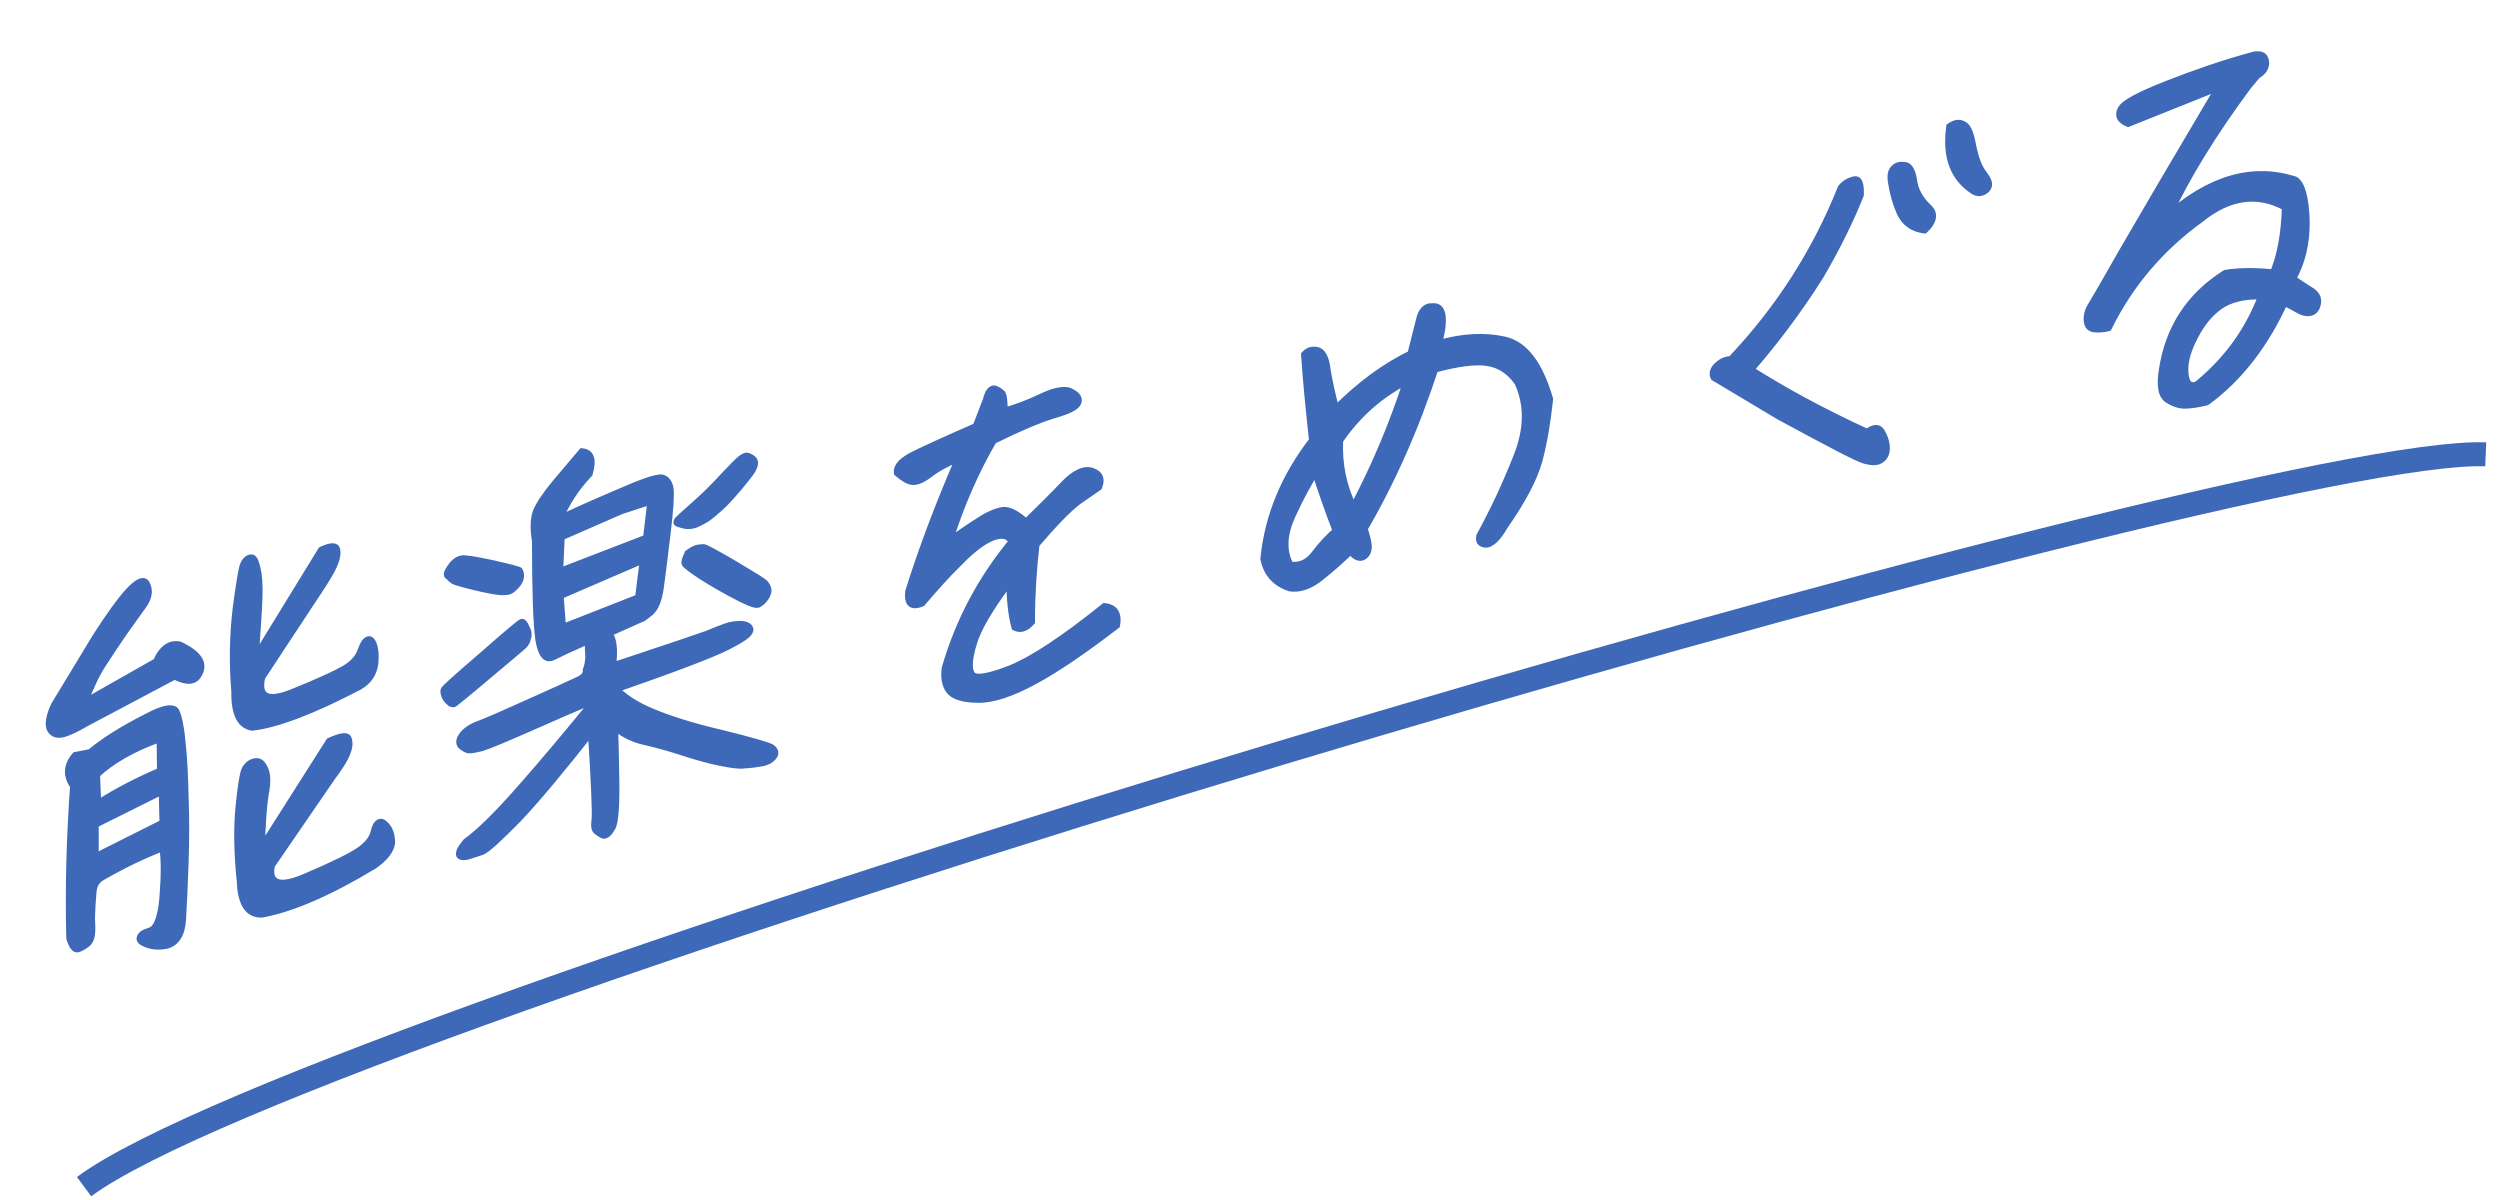
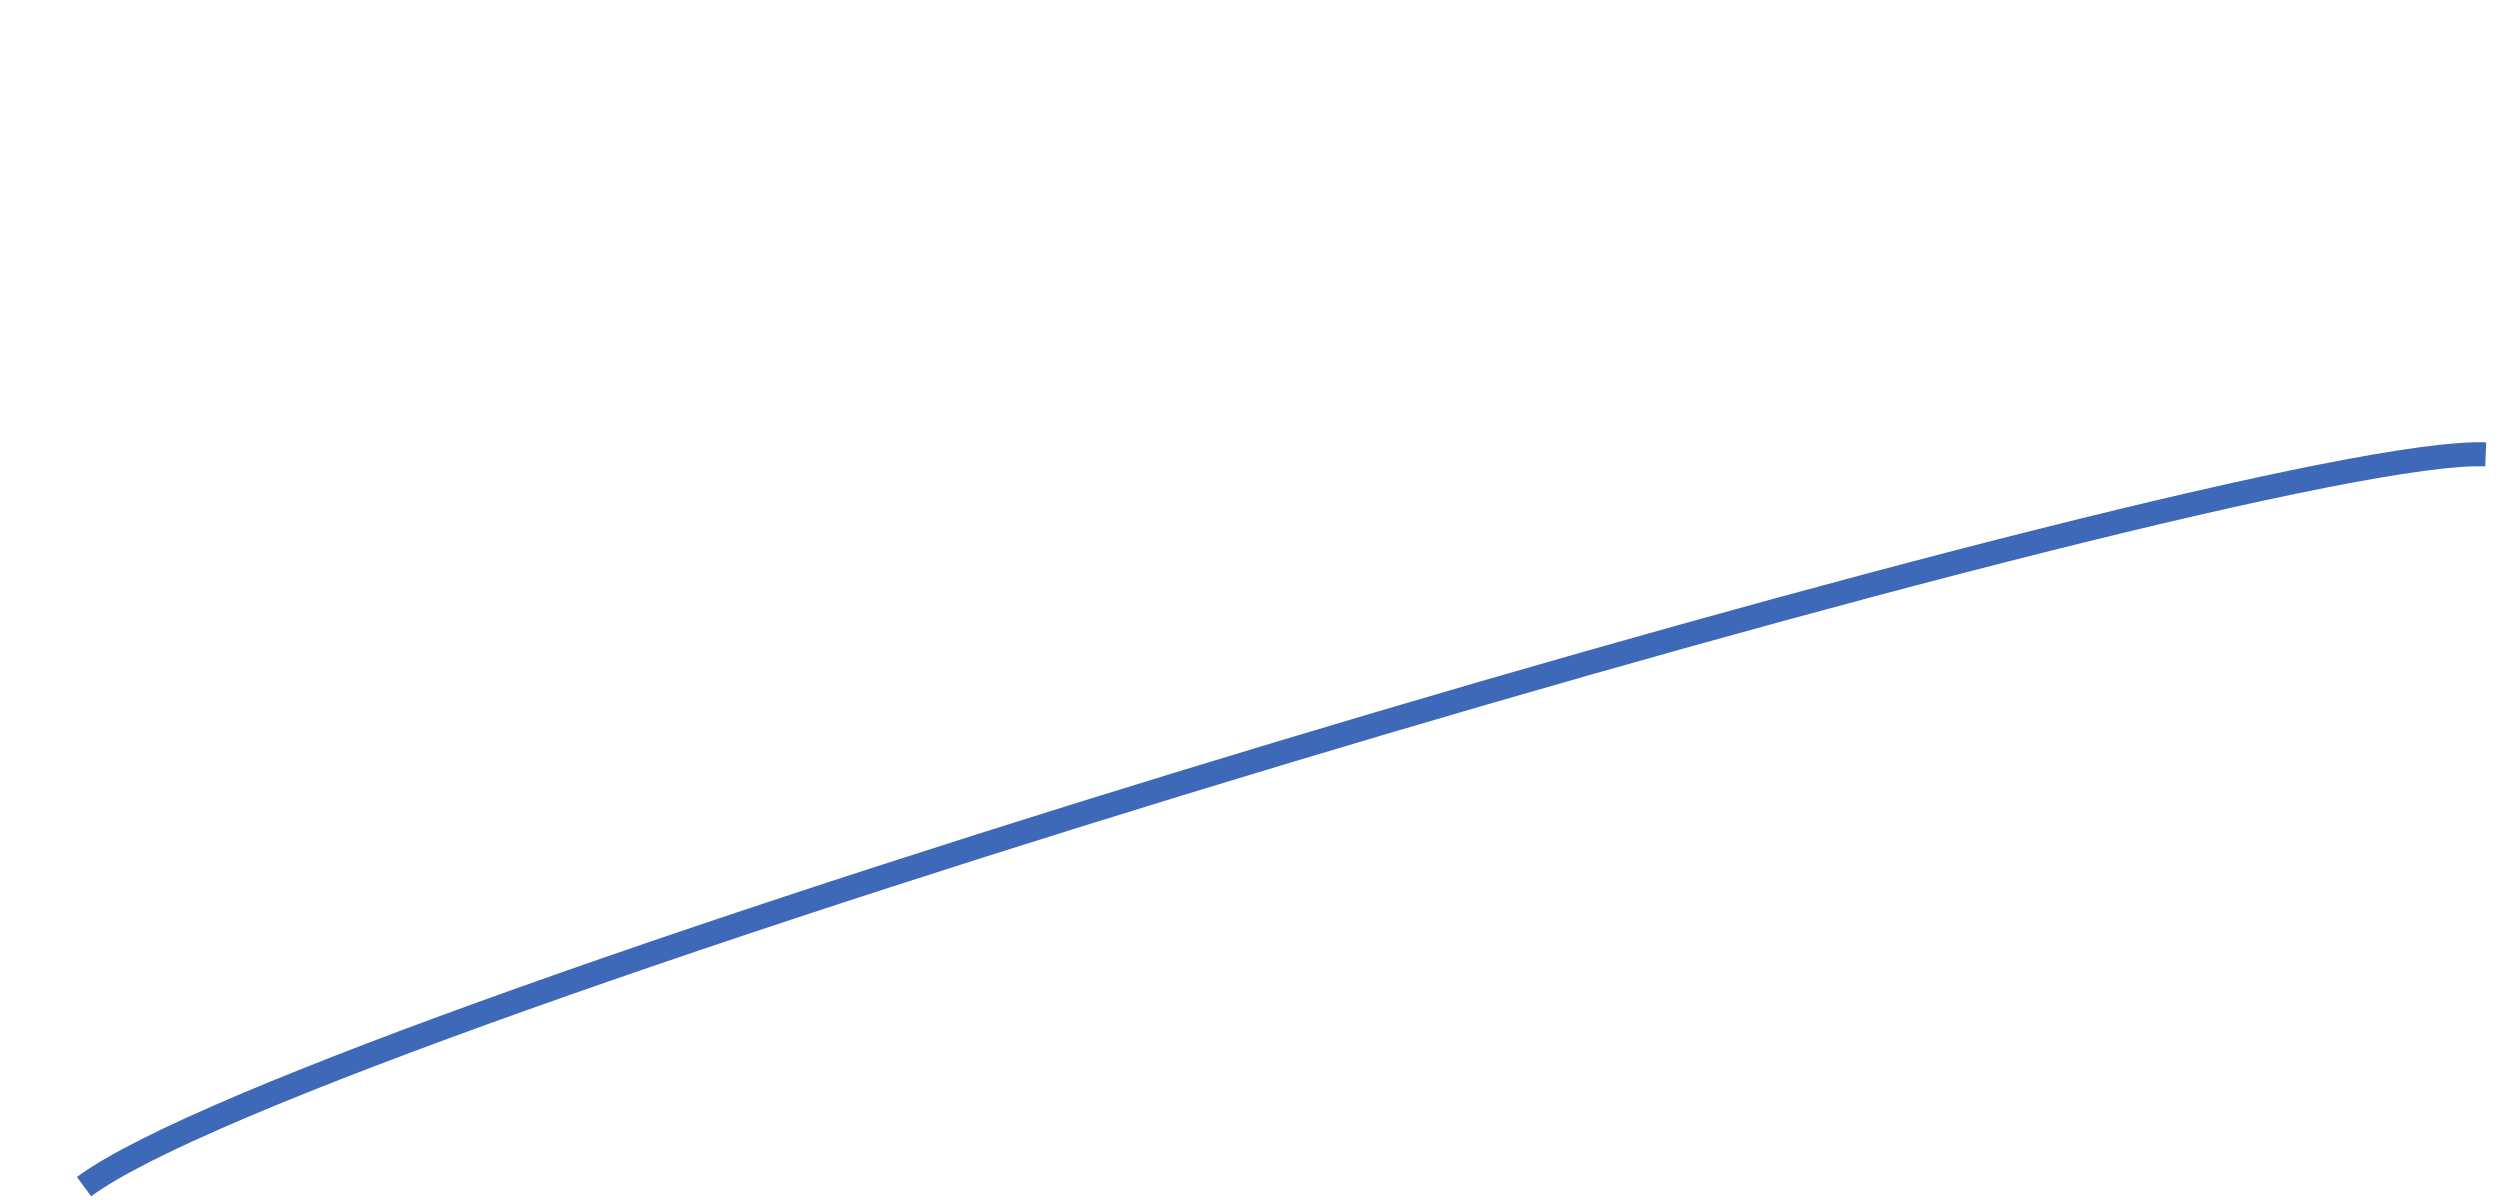
<svg xmlns="http://www.w3.org/2000/svg" width="175" height="84" viewBox="0 0 175 84" fill="none">
-   <path d="M10.26 50.278C11.435 49.645 12.111 49.564 12.258 49.951C12.434 50.361 12.581 51.082 12.669 52.121C12.787 53.153 12.845 54.411 12.874 55.829C12.933 57.27 12.932 58.847 12.873 60.53C12.814 62.213 12.755 63.501 12.696 64.456C12.637 65.381 12.314 65.918 11.726 66.068C11.168 66.18 10.639 66.132 10.198 65.911C9.728 65.697 9.787 65.47 10.404 65.282C11.021 65.125 11.374 64.247 11.492 62.67C11.61 61.124 11.61 59.972 11.463 59.221C10.287 59.702 9.406 60.108 8.818 60.41C8.23 60.711 7.701 60.997 7.231 61.268C6.76 61.509 6.496 61.91 6.437 62.441C6.407 62.933 6.349 63.403 6.349 63.767C6.319 64.138 6.319 64.563 6.348 65.041C6.348 65.496 6.289 65.784 6.142 65.942C5.995 66.071 5.79 66.214 5.555 66.304C5.349 66.387 5.143 66.166 4.967 65.574C4.879 62.139 4.968 58.599 5.234 54.923C4.734 54.231 4.764 53.557 5.263 52.975L6.292 52.773C7.262 51.95 8.585 51.129 10.26 50.278ZM11.288 51.593C9.378 52.261 7.82 53.143 6.674 54.223L6.761 56.384C8.172 55.479 9.671 54.703 11.317 54.012L11.288 51.593ZM11.434 55.255L6.585 57.672L6.584 60.098L11.493 57.636L11.434 55.255ZM10.144 40.937C10.409 41.385 10.35 41.855 9.938 42.415C9.527 42.974 9.086 43.602 8.586 44.305C8.086 45.039 7.616 45.735 7.175 46.423C6.704 47.119 6.263 48.08 5.764 49.33L10.995 46.361C11.348 45.483 11.848 45.113 12.494 45.251C13.2 45.587 13.64 45.93 13.846 46.272C14.052 46.614 14.022 46.955 13.787 47.288C13.552 47.621 13.052 47.596 12.288 47.214L6.028 50.536C5.381 50.913 4.852 51.169 4.47 51.266C4.088 51.363 3.794 51.256 3.618 50.967C3.442 50.648 3.53 50.11 3.853 49.391L6.764 44.587C8.675 41.614 9.792 40.39 10.144 40.937ZM22.517 38.577C23.105 38.306 23.428 38.315 23.487 38.572C23.546 38.831 23.487 39.149 23.31 39.557C23.163 39.928 22.811 40.504 22.311 41.267L18.254 47.425C17.901 48.91 18.636 49.299 20.428 48.57C22.251 47.833 23.456 47.284 24.102 46.907C24.749 46.53 25.16 46.061 25.366 45.463C25.572 44.865 25.778 44.722 25.984 45.063C26.16 45.383 26.219 45.883 26.16 46.505C26.071 47.164 25.748 47.641 25.16 47.972C21.986 49.629 19.488 50.598 17.724 50.804C16.901 50.65 16.49 49.845 16.52 48.351C16.344 46.243 16.403 44.287 16.609 42.536C16.845 40.748 17.021 39.733 17.109 39.528C17.198 39.294 17.345 39.165 17.491 39.158C17.668 39.144 17.785 39.356 17.903 39.842C18.02 40.297 18.079 40.98 18.049 41.836C18.02 42.723 17.931 44.232 17.755 46.339L22.517 38.577ZM23.073 51.96C23.837 51.614 24.248 51.57 24.307 51.858C24.395 52.139 24.336 52.457 24.189 52.798C24.042 53.169 23.719 53.676 23.19 54.387L18.927 60.596C18.633 62.005 19.485 62.304 21.425 61.447C23.365 60.62 24.629 59.995 25.217 59.572C25.834 59.112 26.157 58.666 26.275 58.15C26.393 57.635 26.569 57.53 26.863 57.819C27.157 58.078 27.303 58.465 27.333 58.973C27.333 59.458 26.951 59.98 26.186 60.508C23.071 62.392 20.455 63.513 18.398 63.885C17.457 63.912 16.958 63.16 16.899 61.598C16.694 59.618 16.665 57.897 16.812 56.404C16.959 54.911 17.107 54.055 17.224 53.843C17.371 53.593 17.547 53.457 17.812 53.42C18.076 53.383 18.282 53.543 18.459 53.953C18.635 54.333 18.635 54.909 18.488 55.644C18.37 56.341 18.252 57.675 18.222 59.593L23.073 51.96ZM40.71 31.733C41.268 31.804 41.444 32.274 41.18 33.16C40.269 34.12 39.563 35.209 39.034 36.466C39.974 36.014 41.326 35.397 43.119 34.638C44.883 33.856 45.941 33.495 46.264 33.565C46.558 33.642 46.763 33.892 46.822 34.302C46.881 34.712 46.822 35.758 46.616 37.417C46.41 39.108 46.263 40.358 46.145 41.176C46.027 41.995 45.821 42.532 45.527 42.789C45.204 43.053 45.028 43.189 44.94 43.212C44.851 43.234 44.028 43.625 42.383 44.347C42.823 44.599 42.97 45.411 42.793 46.73C46.702 45.432 48.936 44.681 49.465 44.486C49.994 44.26 50.406 44.095 50.758 43.975C51.081 43.862 51.434 43.803 51.758 43.812C52.081 43.82 52.316 43.912 52.404 44.102C52.492 44.292 51.992 44.631 50.934 45.173C49.847 45.723 47.172 46.737 42.911 48.216C43.528 48.878 44.409 49.472 45.555 49.939C46.672 50.413 48.288 50.941 50.404 51.434C52.52 51.957 53.695 52.295 53.931 52.447C54.166 52.63 54.224 52.797 54.077 52.956C53.901 53.152 53.636 53.28 53.225 53.324C52.813 53.398 52.461 53.428 52.138 53.449C51.844 53.494 51.285 53.423 50.492 53.261C49.698 53.099 48.846 52.861 47.906 52.555C46.965 52.248 46.054 51.995 45.173 51.795C44.291 51.595 43.527 51.182 42.91 50.581C42.969 51.446 42.998 52.803 43.027 54.646C43.056 56.458 42.968 57.572 42.791 57.92C42.585 58.276 42.438 58.404 42.291 58.35C42.174 58.289 42.027 58.205 41.88 58.091C41.704 57.984 41.675 57.719 41.733 57.31C41.792 56.87 41.705 54.8 41.47 51.039C39.295 53.806 37.56 55.885 36.238 57.283C34.886 58.658 34.063 59.413 33.739 59.526C33.416 59.639 33.122 59.713 32.858 59.811C32.593 59.878 32.387 59.9 32.27 59.779C32.182 59.65 32.299 59.407 32.652 58.984C33.563 58.328 34.827 57.096 36.473 55.222C38.119 53.347 39.913 51.223 41.853 48.819C40.266 49.465 38.678 50.172 37.032 50.895C35.387 51.617 34.299 52.075 33.8 52.233C33.27 52.367 32.947 52.419 32.8 52.366C32.624 52.289 32.477 52.205 32.33 52.061C32.213 51.878 32.242 51.689 32.477 51.417C32.712 51.145 33.094 50.926 33.653 50.724C34.182 50.528 35.299 50.032 37.003 49.264C38.708 48.497 39.825 48.001 40.354 47.745C40.883 47.519 41.148 47.209 41.118 46.853C41.236 46.55 41.295 46.201 41.295 45.868C41.266 45.511 41.266 45.147 41.266 44.723C40.09 45.234 39.238 45.633 38.767 45.874C38.297 46.115 37.974 45.712 37.798 44.665C37.651 43.641 37.563 41.328 37.564 37.78C37.417 36.908 37.447 36.233 37.623 35.764C37.829 35.287 38.27 34.629 38.975 33.782C39.71 32.928 40.269 32.24 40.71 31.733ZM43.53 35.655L39.21 37.543L39.092 40.121L45.323 37.716L45.646 34.965L43.53 35.655ZM39.121 41.66L39.297 44.041L44.763 41.892L45.117 39.073L39.121 41.66ZM31.686 39.609C31.686 39.579 31.745 39.534 31.833 39.451C31.951 39.33 32.068 39.27 32.245 39.225C32.421 39.18 33.097 39.281 34.331 39.543C35.536 39.812 36.182 39.981 36.27 40.05C36.329 40.156 36.359 40.27 36.359 40.361C36.359 40.483 36.329 40.611 36.241 40.755C36.182 40.861 36.035 41.02 35.83 41.193C35.594 41.405 34.918 41.334 33.772 41.08C32.597 40.803 31.98 40.627 31.833 40.543C31.715 40.451 31.598 40.36 31.539 40.284C31.451 40.215 31.392 40.169 31.392 40.109C31.392 40.048 31.48 39.874 31.686 39.609ZM31.243 48.668C31.185 48.501 31.155 48.387 31.155 48.296C31.155 48.236 32.037 47.435 33.801 45.925C35.535 44.392 36.446 43.644 36.475 43.667C36.505 43.69 36.564 43.705 36.593 43.759C36.622 43.812 36.681 43.858 36.711 43.971C36.74 44.055 36.799 44.131 36.828 44.214C36.887 44.321 36.887 44.412 36.887 44.563C36.857 44.692 36.828 44.791 36.799 44.889C36.769 44.957 36.71 45.063 36.622 45.146C36.534 45.229 35.711 45.924 34.153 47.23C32.625 48.529 31.831 49.155 31.802 49.163C31.772 49.17 31.713 49.124 31.625 49.117C31.567 49.071 31.508 48.995 31.42 48.926C31.361 48.85 31.302 48.774 31.243 48.668ZM52.347 32.077C52.612 32.192 52.73 32.344 52.73 32.435C52.759 32.549 52.7 32.715 52.583 32.927C52.465 33.109 52.171 33.487 51.701 34.061C51.201 34.643 50.789 35.112 50.407 35.452C50.025 35.792 49.731 36.048 49.437 36.245C49.173 36.403 48.938 36.523 48.732 36.606C48.497 36.696 48.291 36.688 48.085 36.68C47.88 36.641 47.733 36.587 47.615 36.557C47.527 36.518 47.468 36.503 47.468 36.473C47.468 36.442 47.821 36.11 48.556 35.468C49.291 34.826 49.996 34.131 50.643 33.421C51.319 32.703 51.73 32.295 51.848 32.204C51.965 32.114 52.083 32.054 52.171 32.031C52.259 32.039 52.318 32.054 52.347 32.077ZM48.203 38.773C48.408 38.629 48.584 38.524 48.731 38.486C48.849 38.456 48.996 38.449 49.172 38.435C49.319 38.458 50.054 38.847 51.347 39.61C52.669 40.395 53.374 40.822 53.462 40.952C53.551 41.05 53.609 41.157 53.639 41.24C53.668 41.324 53.698 41.407 53.668 41.506C53.639 41.604 53.609 41.703 53.521 41.816C53.433 41.96 53.315 42.081 53.139 42.186C52.992 42.284 52.346 42.024 51.17 41.383C49.995 40.742 49.201 40.247 48.731 39.912C48.261 39.576 48.026 39.394 48.026 39.303C48.026 39.212 48.055 39.113 48.114 38.977C48.173 38.841 48.203 38.773 48.203 38.773ZM77.267 42.566C77.913 42.644 78.207 43.055 78.089 43.752C75.914 45.427 74.004 46.732 72.417 47.591C70.83 48.45 69.536 48.87 68.537 48.851C67.509 48.84 66.862 48.641 66.539 48.238C66.245 47.858 66.157 47.334 66.245 46.705C67.186 43.464 68.745 40.52 70.949 37.866C70.744 37.373 70.273 37.25 69.597 37.483C68.921 37.715 68.099 38.319 67.158 39.286C66.188 40.23 65.335 41.205 64.542 42.135C63.895 42.391 63.601 42.132 63.69 41.351C64.66 38.254 65.866 35.096 67.247 31.925C66.366 32.301 65.69 32.655 65.19 33.024C64.69 33.424 64.308 33.613 63.985 33.604C63.691 33.588 63.339 33.374 62.898 33.001C62.839 32.652 63.192 32.289 63.956 31.913C64.72 31.537 66.19 30.86 68.365 29.912L69.129 27.928C69.247 27.443 69.394 27.254 69.599 27.354C69.776 27.43 69.923 27.514 70.04 27.636C70.158 27.727 70.216 28.167 70.216 28.895C71.039 28.655 71.921 28.34 72.861 27.888C73.802 27.436 74.478 27.325 74.86 27.531C75.271 27.73 75.448 27.958 75.389 28.185C75.3 28.42 74.772 28.676 73.713 28.975C72.685 29.298 71.274 29.899 69.511 30.773C68.217 32.982 67.159 35.404 66.335 38.04C67.099 37.481 67.805 36.999 68.451 36.592C69.098 36.154 69.627 35.928 70.068 35.847C70.509 35.765 71.067 36.047 71.772 36.687C72.948 35.538 73.889 34.601 74.565 33.883C75.241 33.196 75.858 32.917 76.358 33.094C76.857 33.27 77.033 33.589 76.857 34.058C76.651 34.202 76.181 34.534 75.476 35.016C74.799 35.522 73.771 36.572 72.448 38.122C72.242 39.903 72.124 41.722 72.124 43.541C71.8 43.897 71.477 43.979 71.124 43.796C70.889 42.946 70.772 41.854 70.772 40.489C69.244 42.516 68.332 44.051 68.038 45.157C67.715 46.24 67.685 46.976 67.95 47.333C68.185 47.667 69.125 47.519 70.683 46.91C72.27 46.264 74.445 44.831 77.267 42.566ZM108.392 28.035C108.215 29.626 107.98 31.051 107.656 32.255C107.333 33.46 106.539 34.996 105.246 36.841C104.805 37.621 104.393 37.998 104.07 37.99C103.747 37.951 103.6 37.806 103.659 37.488C104.599 35.763 105.481 33.901 106.246 31.947C107.04 29.956 107.04 28.227 106.335 26.678C105.806 25.903 105.101 25.415 104.219 25.276C103.338 25.136 102.045 25.314 100.399 25.763C99.017 29.996 97.341 33.758 95.4 37.072C95.606 37.717 95.724 38.173 95.694 38.453C95.665 38.734 95.518 38.892 95.312 38.914C95.077 38.913 94.842 38.761 94.607 38.427C93.931 39.084 93.225 39.718 92.49 40.3C91.756 40.911 91.05 41.151 90.374 41.05C89.346 40.706 88.758 40.036 88.553 39.027C88.847 36.071 89.994 33.323 91.963 30.79C91.729 28.606 91.523 26.626 91.406 24.806C91.612 24.602 91.876 24.566 92.2 24.665C92.493 24.772 92.728 25.198 92.817 25.964C92.934 26.722 93.139 27.671 93.433 28.779C95.167 27.033 96.96 25.698 98.812 24.832L99.459 22.272C99.577 21.787 99.812 21.545 100.164 21.577C100.929 21.473 101.105 22.338 100.605 24.164C102.339 23.662 103.896 23.599 105.278 23.915C106.659 24.261 107.687 25.606 108.392 28.035ZM90.228 39.662C90.933 39.756 91.55 39.477 92.05 38.835C92.52 38.2 93.049 37.64 93.637 37.127C93.079 35.692 92.58 34.272 92.139 32.868C91.581 33.678 90.993 34.767 90.375 36.107C89.758 37.477 89.699 38.645 90.228 39.662ZM94.695 35.705C96.283 32.724 97.577 29.665 98.576 26.53C96.578 27.554 94.961 28.996 93.697 30.865C93.609 32.555 93.932 34.171 94.695 35.705ZM136.55 8.891C136.844 8.695 137.138 8.681 137.402 8.856C137.666 9.001 137.872 9.495 138.019 10.367C138.195 11.202 138.43 11.839 138.783 12.295C139.135 12.752 139.223 13.063 138.988 13.244C138.753 13.425 138.488 13.432 138.224 13.256C136.843 12.364 136.285 10.899 136.55 8.891ZM132.493 12.713C132.405 12.25 132.464 11.963 132.611 11.834C132.758 11.675 132.993 11.646 133.287 11.692C133.581 11.739 133.787 12.111 133.875 12.756C133.963 13.401 134.286 14.016 134.844 14.571C135.344 14.99 135.314 15.452 134.756 15.989C133.962 15.887 133.433 15.476 133.11 14.831C132.816 14.178 132.611 13.472 132.493 12.713ZM124.614 29.032L120.059 26.309C119.942 26.066 120.001 25.839 120.265 25.62C120.53 25.371 120.824 25.265 121.147 25.274C124.557 21.677 127.144 17.653 128.937 13.163C129.114 12.936 129.378 12.778 129.701 12.696C130.025 12.614 130.172 12.94 130.142 13.706C129.436 15.462 128.525 17.332 127.349 19.329C125.85 21.712 124.204 23.89 122.411 25.953C124.761 27.448 127.494 28.936 130.638 30.38C131.079 30.025 131.403 30.003 131.608 30.315C131.814 30.657 131.931 30.991 131.961 31.317C131.99 31.673 131.902 31.938 131.696 32.081C131.49 32.255 131.138 32.254 130.609 32.116C130.05 31.954 128.082 30.909 124.614 29.032ZM155.738 19.231C156.738 19.068 157.884 19.079 159.147 19.213C159.706 17.948 160 16.357 160.059 14.402C158.091 13.326 156.063 13.629 154.035 15.268C151.242 17.282 149.067 19.837 147.568 22.857C147.303 22.924 147.009 22.938 146.715 22.922C146.392 22.883 146.216 22.716 146.186 22.359C146.157 22.033 146.245 21.707 146.451 21.382C146.657 21.057 147.392 19.778 148.685 17.508C149.979 15.269 152.243 11.417 155.476 5.955C153.86 6.609 151.714 7.458 149.04 8.533C148.54 8.326 148.364 8.038 148.511 7.697C148.629 7.333 149.687 6.761 151.685 5.979C153.654 5.205 155.682 4.507 157.71 3.961C158.181 3.872 158.445 4.017 158.504 4.366C158.562 4.715 158.386 5.002 158.004 5.19L157.328 5.999C154.888 9.289 152.977 12.383 151.625 15.305C154.623 12.601 157.621 11.747 160.559 12.697C161.029 12.972 161.294 13.905 161.352 15.498C161.381 17.067 161.058 18.423 160.382 19.596C160.852 19.931 161.292 20.213 161.674 20.45C162.056 20.686 162.203 20.982 162.145 21.301C162.086 21.619 161.939 21.777 161.704 21.777C161.468 21.806 161.263 21.737 161.028 21.615C160.822 21.485 160.469 21.302 159.911 21.02C158.559 24.033 156.736 26.407 154.502 28.037C153.914 28.186 153.415 28.253 153.033 28.259C152.651 28.265 152.239 28.127 151.828 27.868C151.387 27.586 151.27 26.888 151.446 25.812C151.888 22.94 153.328 20.754 155.738 19.231ZM154.003 26.829C156.031 25.131 157.501 23.058 158.412 20.613C157.119 20.578 156.12 20.832 155.385 21.353C154.65 21.873 154.062 22.599 153.592 23.507C153.092 24.453 152.857 25.241 152.857 25.908C152.857 26.606 153.004 26.962 153.239 27.054C153.503 27.169 153.768 27.071 154.003 26.829Z" fill="#3E69B8" />
-   <path d="M10.26 50.278L10.338 50.585L10.346 50.58L10.26 50.278ZM12.258 49.951L11.951 50.142L11.956 50.153L12.258 49.951ZM12.669 52.121L12.345 52.232L12.346 52.242L12.669 52.121ZM12.874 55.829L12.549 55.919L12.549 55.926L12.874 55.829ZM12.873 60.53L12.548 60.6L12.873 60.53ZM12.696 64.456L13.021 64.396L13.021 64.395L12.696 64.456ZM11.726 66.068L11.709 66.408L11.717 66.406L11.726 66.404L11.726 66.068ZM10.198 65.911L10.391 65.591L10.383 65.587L10.198 65.911ZM10.404 65.282L10.404 64.946L10.396 64.948L10.388 64.951L10.404 65.282ZM11.492 62.67L11.167 62.726L11.167 62.727L11.492 62.67ZM11.463 59.221L11.783 59.076L11.724 58.774L11.415 58.901L11.463 59.221ZM8.818 60.41L8.897 60.715L8.818 60.41ZM7.231 61.268L7.31 61.574L7.319 61.57L7.328 61.564L7.231 61.268ZM6.437 62.441L6.113 62.484L6.112 62.493L6.112 62.502L6.437 62.441ZM6.349 63.767L6.673 63.712L6.674 63.698L6.674 63.684L6.349 63.767ZM6.348 65.041L6.674 64.958L6.674 64.947L6.673 64.937L6.348 65.041ZM6.142 65.942L6.31 66.188L6.329 66.171L6.346 66.153L6.142 65.942ZM5.555 66.304L5.514 65.981L5.509 65.983L5.555 66.304ZM4.967 65.574L4.641 65.666L4.642 65.708L4.654 65.746L4.967 65.574ZM5.234 54.923L5.558 54.866L5.567 54.753L5.509 54.674L5.234 54.923ZM5.263 52.975L5.282 52.634L5.148 52.66L5.048 52.777L5.263 52.975ZM6.292 52.773L6.273 53.114L6.37 53.095L6.454 53.023L6.292 52.773ZM11.288 51.593L11.614 51.506L11.61 51.143L11.258 51.266L11.288 51.593ZM6.674 54.223L6.493 53.989L6.341 54.133L6.348 54.32L6.674 54.223ZM6.761 56.384L6.436 56.481L6.455 56.94L6.876 56.67L6.761 56.384ZM11.317 54.012L11.369 54.331L11.646 54.214L11.643 53.925L11.317 54.012ZM11.434 55.255L11.76 55.164L11.75 54.753L11.36 54.947L11.434 55.255ZM6.585 57.672L6.51 57.364L6.259 57.489L6.259 57.755L6.585 57.672ZM6.584 60.098L6.259 60.181L6.258 60.608L6.66 60.406L6.584 60.098ZM11.493 57.636L11.569 57.944L11.825 57.815L11.818 57.545L11.493 57.636ZM10.144 40.937L10.432 40.706L10.427 40.698L10.144 40.937ZM9.938 42.415L10.176 42.583L10.176 42.583L9.938 42.415ZM8.586 44.305L8.343 44.143L8.338 44.151L8.586 44.305ZM7.175 46.423L7.424 46.576L7.431 46.566L7.175 46.423ZM5.764 49.33L5.468 49.265L5.165 50.021L5.858 49.627L5.764 49.33ZM10.995 46.361L11.09 46.658L11.23 46.579L11.291 46.426L10.995 46.361ZM12.494 45.251L12.683 44.929L12.657 44.917L12.629 44.911L12.494 45.251ZM13.846 46.272L14.133 46.04L14.133 46.04L13.846 46.272ZM13.787 47.288L13.543 47.126L13.543 47.126L13.787 47.288ZM12.288 47.214L12.48 46.894L12.355 46.831L12.204 46.911L12.288 47.214ZM6.028 50.536L5.944 50.233L5.936 50.236L5.929 50.241L6.028 50.536ZM3.618 50.967L3.326 51.192L3.332 51.201L3.618 50.967ZM3.853 49.391L3.591 49.258L3.576 49.283L3.565 49.309L3.853 49.391ZM6.764 44.587L6.508 44.443L6.502 44.454L6.764 44.587ZM22.517 38.577L22.453 38.263L22.331 38.319L22.256 38.441L22.517 38.577ZM23.487 38.572L23.169 38.726L23.169 38.726L23.487 38.572ZM23.31 39.557L23.019 39.481L23.014 39.494L23.31 39.557ZM22.311 41.267L22.563 41.416L22.564 41.415L22.311 41.267ZM18.254 47.425L18.002 47.276L17.957 47.345L17.939 47.42L18.254 47.425ZM20.428 48.57L20.382 48.249L20.381 48.249L20.428 48.57ZM25.366 45.463L25.063 45.419L25.063 45.419L25.366 45.463ZM25.984 45.063L26.275 44.839L26.27 44.831L25.984 45.063ZM26.16 46.505L26.482 46.47L26.483 46.463L26.484 46.456L26.16 46.505ZM25.16 47.972L25.242 48.277L25.254 48.27L25.16 47.972ZM17.724 50.804L17.596 51.146L17.637 51.154L17.681 51.148L17.724 50.804ZM16.52 48.351L16.846 48.275L16.846 48.258L16.845 48.24L16.52 48.351ZM16.609 42.536L16.287 42.572L16.286 42.577L16.609 42.536ZM17.109 39.528L17.401 39.605L17.405 39.594L17.409 39.584L17.109 39.528ZM17.491 39.158L17.427 39.504L17.438 39.503L17.491 39.158ZM17.903 39.842L17.586 40L17.587 40.004L17.903 39.842ZM18.049 41.836L17.724 41.907L17.724 41.908L18.049 41.836ZM17.755 46.339L17.43 46.392L17.329 47.592L18.015 46.474L17.755 46.339ZM23.073 51.96L23.011 51.646L22.891 51.7L22.816 51.818L23.073 51.96ZM24.307 51.858L23.988 52.006L23.991 52.02L23.995 52.034L24.307 51.858ZM24.189 52.798L23.898 52.722L23.893 52.734L24.189 52.798ZM23.19 54.387L22.953 54.216L22.948 54.223L22.943 54.231L23.19 54.387ZM18.927 60.596L18.68 60.44L18.628 60.517L18.61 60.603L18.927 60.596ZM21.425 61.447L21.372 61.129L21.367 61.131L21.425 61.447ZM25.217 59.572L25.35 59.845L25.357 59.84L25.217 59.572ZM26.275 58.15L26.591 58.151L26.275 58.15ZM26.863 57.819L26.612 58.098L26.617 58.102L26.622 58.106L26.863 57.819ZM27.333 58.973L27.659 58.89L27.659 58.88L27.658 58.87L27.333 58.973ZM26.186 60.508L26.291 60.8L26.302 60.793L26.313 60.785L26.186 60.508ZM18.398 63.885L18.328 64.231L18.351 64.231L18.374 64.226L18.398 63.885ZM16.899 61.598L17.225 61.502L17.224 61.491L17.223 61.48L16.899 61.598ZM16.812 56.404L16.488 56.452L16.812 56.404ZM17.224 53.843L16.959 53.715L16.953 53.725L17.224 53.843ZM17.812 53.42L17.776 53.764L17.812 53.42ZM18.459 53.953L18.156 54.155L18.159 54.162L18.459 53.953ZM18.488 55.644L18.169 55.654L18.167 55.666L18.488 55.644ZM18.222 59.593L17.896 59.671L17.881 60.676L18.479 59.735L18.222 59.593ZM10.346 50.58C10.918 50.272 11.336 50.117 11.613 50.075C11.892 50.032 11.94 50.112 11.951 50.142L12.565 49.76C12.43 49.404 12.066 49.33 11.677 49.389C11.285 49.449 10.777 49.651 10.174 49.976L10.346 50.58ZM11.956 50.153C12.114 50.521 12.258 51.203 12.345 52.232L12.994 52.01C12.905 50.961 12.755 50.202 12.561 49.749L11.956 50.153ZM12.346 52.242C12.461 53.258 12.52 54.505 12.549 55.919L13.2 55.739C13.171 54.318 13.112 53.047 12.993 52.001L12.346 52.242ZM12.549 55.926C12.607 57.357 12.607 58.925 12.548 60.6L13.199 60.459C13.258 58.769 13.259 57.183 13.2 55.732L12.549 55.926ZM12.548 60.6C12.489 62.282 12.43 63.567 12.371 64.517L13.021 64.395C13.081 63.436 13.14 62.144 13.199 60.459L12.548 60.6ZM12.371 64.517C12.344 64.951 12.256 65.24 12.147 65.421C12.052 65.579 11.925 65.681 11.726 65.732L11.726 66.404C12.115 66.305 12.444 66.064 12.672 65.685C12.887 65.329 12.99 64.887 13.021 64.396L12.371 64.517ZM11.743 65.728C11.243 65.828 10.776 65.784 10.391 65.591L10.005 66.231C10.502 66.48 11.093 66.531 11.709 66.408L11.743 65.728ZM10.383 65.587C10.331 65.564 10.291 65.542 10.26 65.522C10.229 65.502 10.211 65.486 10.202 65.477C10.197 65.472 10.197 65.47 10.197 65.472C10.198 65.473 10.202 65.479 10.205 65.49C10.209 65.501 10.213 65.518 10.213 65.541C10.213 65.565 10.21 65.591 10.201 65.618C10.184 65.675 10.153 65.711 10.14 65.725C10.134 65.732 10.13 65.734 10.132 65.733C10.134 65.732 10.139 65.728 10.149 65.722C10.169 65.71 10.2 65.694 10.247 65.674C10.294 65.655 10.351 65.635 10.419 65.614L10.388 64.951C10.221 65.001 10.068 65.061 9.942 65.137C9.83 65.204 9.653 65.336 9.585 65.555C9.514 65.786 9.614 65.942 9.688 66.021C9.769 66.107 9.885 66.177 10.013 66.235L10.383 65.587ZM10.404 65.619C10.885 65.496 11.219 65.088 11.429 64.578C11.635 64.079 11.757 63.415 11.816 62.614L11.167 62.727C11.109 63.502 10.995 64.066 10.841 64.439C10.691 64.802 10.54 64.912 10.404 64.946L10.404 65.619ZM11.816 62.615C11.935 61.064 11.939 59.872 11.783 59.076L11.143 59.366C11.281 60.072 11.284 61.185 11.167 62.726L11.816 62.615ZM11.415 58.901C10.232 59.385 9.34 59.795 8.739 60.103L8.897 60.715C9.472 60.421 10.342 60.019 11.511 59.541L11.415 58.901ZM8.739 60.103C8.146 60.407 7.611 60.697 7.134 60.972L7.328 61.564C7.791 61.297 8.314 61.014 8.897 60.715L8.739 60.103ZM7.152 60.962C6.86 61.111 6.613 61.322 6.43 61.594C6.248 61.864 6.148 62.167 6.113 62.484L6.761 62.398C6.784 62.184 6.846 62.021 6.929 61.898C7.011 61.777 7.131 61.666 7.31 61.574L7.152 60.962ZM6.112 62.502C6.085 62.955 6.023 63.476 6.023 63.85L6.674 63.684C6.674 63.33 6.73 62.911 6.762 62.379L6.112 62.502ZM6.024 63.822C5.993 64.214 5.993 64.656 6.023 65.144L6.673 64.937C6.645 64.47 6.645 64.063 6.673 63.712L6.024 63.822ZM6.022 65.124C6.022 65.34 6.008 65.495 5.984 65.604C5.959 65.713 5.934 65.737 5.939 65.731L6.346 66.153C6.498 65.989 6.575 65.789 6.617 65.602C6.659 65.413 6.674 65.196 6.674 64.958L6.022 65.124ZM5.975 65.697C5.858 65.799 5.695 65.912 5.514 65.981L5.595 66.627C5.884 66.516 6.133 66.343 6.31 66.188L5.975 65.697ZM5.509 65.983C5.585 65.952 5.586 66.015 5.515 65.93C5.448 65.849 5.364 65.685 5.28 65.402L4.654 65.746C4.746 66.055 4.853 66.298 4.984 66.454C5.111 66.607 5.318 66.739 5.601 66.625L5.509 65.983ZM5.293 65.483C5.205 62.06 5.294 58.531 5.558 54.866L4.909 54.98C4.643 58.667 4.553 62.219 4.641 65.666L5.293 65.483ZM5.509 54.674C5.28 54.356 5.194 54.072 5.199 53.833C5.205 53.606 5.292 53.39 5.479 53.172L5.048 52.777C4.735 53.142 4.558 53.554 4.548 53.983C4.539 54.4 4.688 54.798 4.958 55.172L5.509 54.674ZM5.245 53.315L6.273 53.114L6.311 52.433L5.282 52.634L5.245 53.315ZM6.454 53.023C7.386 52.233 8.675 51.429 10.338 50.585L10.182 49.971C8.494 50.829 7.138 51.668 6.129 52.523L6.454 53.023ZM11.258 51.266C9.315 51.945 7.699 52.852 6.493 53.989L6.854 54.457C7.941 53.433 9.44 52.577 11.318 51.92L11.258 51.266ZM6.348 54.32L6.436 56.481L7.087 56.287L6.999 54.126L6.348 54.32ZM6.876 56.67C8.263 55.78 9.741 55.015 11.369 54.331L11.265 53.693C9.601 54.392 8.081 55.179 6.647 56.098L6.876 56.67ZM11.643 53.925L11.614 51.506L10.962 51.68L10.991 54.099L11.643 53.925ZM11.36 54.947L6.51 57.364L6.66 57.98L11.509 55.564L11.36 54.947ZM6.259 57.755L6.259 60.181L6.91 60.016L6.911 57.589L6.259 57.755ZM6.66 60.406L11.569 57.944L11.417 57.329L6.509 59.791L6.66 60.406ZM11.818 57.545L11.76 55.164L11.109 55.347L11.167 57.728L11.818 57.545ZM9.856 41.167C9.965 41.352 9.993 41.515 9.972 41.668C9.951 41.822 9.874 42.009 9.7 42.246L10.176 42.583C10.413 42.261 10.572 41.933 10.617 41.6C10.662 41.266 10.588 40.97 10.432 40.706L9.856 41.167ZM9.7 42.246C9.285 42.81 8.841 43.443 8.343 44.143L8.829 44.468C9.331 43.761 9.768 43.139 10.176 42.583L9.7 42.246ZM8.338 44.151C7.838 44.885 7.364 45.585 6.919 46.28L7.431 46.566C7.867 45.884 8.335 45.193 8.834 44.46L8.338 44.151ZM6.926 46.27C6.424 47.012 5.968 48.014 5.468 49.265L6.06 49.395C6.559 48.147 6.985 47.227 7.424 46.576L6.926 46.27ZM5.858 49.627L11.09 46.658L10.901 46.063L5.669 49.032L5.858 49.627ZM11.291 46.426C11.451 46.027 11.621 45.806 11.773 45.694C11.913 45.59 12.096 45.535 12.359 45.592L12.629 44.911C12.246 44.829 11.856 44.889 11.496 45.156C11.149 45.413 10.892 45.816 10.7 46.295L11.291 46.426ZM12.306 45.574C12.999 45.904 13.39 46.223 13.559 46.505L14.133 46.04C13.891 45.637 13.4 45.271 12.683 44.929L12.306 45.574ZM13.559 46.505C13.641 46.641 13.662 46.754 13.657 46.843C13.651 46.928 13.62 47.019 13.543 47.126L14.03 47.449C14.19 47.224 14.29 46.978 14.307 46.724C14.323 46.473 14.256 46.245 14.133 46.04L13.559 46.505ZM13.543 47.126C13.537 47.135 13.531 47.142 13.51 47.151C13.481 47.164 13.424 47.178 13.328 47.173C13.132 47.163 12.853 47.08 12.48 46.894L12.096 47.535C12.488 47.73 12.84 47.85 13.144 47.865C13.45 47.88 13.792 47.787 14.03 47.449L13.543 47.126ZM12.204 46.911L5.944 50.233L6.112 50.839L12.372 47.518L12.204 46.911ZM5.929 50.241C5.288 50.614 4.799 50.846 4.47 50.93L4.47 51.602C4.905 51.491 5.475 51.211 6.127 50.831L5.929 50.241ZM4.47 50.93C4.206 50.997 4.022 50.928 3.904 50.733L3.332 51.201C3.566 51.584 3.97 51.729 4.47 51.602L4.47 50.93ZM3.909 50.743C3.808 50.56 3.827 50.173 4.142 49.474L3.565 49.309C3.232 50.047 3.075 50.737 3.326 51.192L3.909 50.743ZM4.115 49.524L7.026 44.72L6.502 44.454L3.591 49.258L4.115 49.524ZM7.019 44.731C7.973 43.247 8.711 42.228 9.242 41.652C9.514 41.358 9.695 41.22 9.799 41.172C9.843 41.152 9.853 41.157 9.847 41.156C9.838 41.154 9.845 41.15 9.861 41.176L10.427 40.698C10.355 40.587 10.25 40.501 10.105 40.473C9.963 40.446 9.812 40.481 9.673 40.544C9.408 40.666 9.125 40.917 8.834 41.232C8.242 41.874 7.466 42.954 6.508 44.443L7.019 44.731ZM22.581 38.89C22.857 38.763 23.029 38.722 23.121 38.723C23.164 38.723 23.175 38.731 23.173 38.73C23.169 38.727 23.168 38.722 23.169 38.726L23.805 38.419C23.743 38.145 23.531 38.031 23.279 38.03C23.049 38.029 22.765 38.12 22.453 38.263L22.581 38.89ZM23.169 38.726C23.205 38.885 23.178 39.113 23.019 39.481L23.602 39.634C23.796 39.184 23.886 38.776 23.805 38.419L23.169 38.726ZM23.014 39.494C22.887 39.813 22.564 40.346 22.058 41.12L22.564 41.415C23.057 40.661 23.439 40.044 23.607 39.621L23.014 39.494ZM22.058 41.119L18.002 47.276L18.506 47.573L22.563 41.416L22.058 41.119ZM17.939 47.42C17.749 48.218 17.82 48.871 18.34 49.145C18.816 49.397 19.567 49.26 20.476 48.89L20.381 48.249C19.497 48.608 18.985 48.642 18.733 48.509C18.526 48.4 18.406 48.116 18.569 47.429L17.939 47.42ZM20.475 48.89C22.296 48.154 23.526 47.596 24.201 47.202L24.004 46.612C23.386 46.972 22.205 47.512 20.382 48.249L20.475 48.89ZM24.201 47.202C24.921 46.783 25.421 46.231 25.67 45.508L25.063 45.419C24.9 45.892 24.578 46.277 24.004 46.612L24.201 47.202ZM25.67 45.508C25.717 45.371 25.758 45.278 25.791 45.219C25.807 45.19 25.818 45.176 25.822 45.171C25.825 45.167 25.817 45.179 25.794 45.193C25.769 45.21 25.736 45.224 25.7 45.227C25.666 45.23 25.645 45.222 25.638 45.219C25.633 45.216 25.637 45.216 25.649 45.23C25.661 45.243 25.677 45.264 25.697 45.296L26.27 44.831C26.21 44.73 26.13 44.631 26.02 44.577C25.894 44.514 25.727 44.516 25.556 44.628C25.413 44.722 25.316 44.864 25.25 44.982C25.18 45.107 25.119 45.256 25.063 45.419L25.67 45.508ZM25.692 45.288C25.83 45.537 25.891 45.965 25.835 46.554L26.484 46.456C26.546 45.802 26.49 45.228 26.275 44.839L25.692 45.288ZM25.837 46.539C25.8 46.819 25.716 47.035 25.599 47.207C25.482 47.378 25.313 47.535 25.067 47.674L25.254 48.27C25.595 48.078 25.882 47.83 26.096 47.516C26.309 47.202 26.431 46.849 26.482 46.47L25.837 46.539ZM25.078 47.667C21.914 49.319 19.466 50.261 17.767 50.46L17.681 51.148C19.509 50.935 22.058 49.938 25.242 48.277L25.078 47.667ZM17.853 50.463C17.214 50.343 16.817 49.719 16.846 48.275L16.194 48.427C16.163 49.971 16.589 50.957 17.596 51.146L17.853 50.463ZM16.845 48.24C16.671 46.155 16.729 44.222 16.933 42.496L16.286 42.577C16.077 44.352 16.017 46.331 16.195 48.462L16.845 48.24ZM16.932 42.501C17.049 41.609 17.152 40.913 17.235 40.417C17.277 40.168 17.314 39.973 17.344 39.829C17.36 39.757 17.373 39.701 17.384 39.66C17.397 39.614 17.403 39.6 17.401 39.605L16.818 39.452C16.776 39.549 16.741 39.691 16.71 39.837C16.675 39.997 16.637 40.206 16.594 40.46C16.508 40.969 16.405 41.675 16.287 42.572L16.932 42.501ZM17.409 39.584C17.435 39.516 17.458 39.493 17.459 39.492C17.459 39.491 17.456 39.495 17.448 39.499C17.44 39.502 17.433 39.504 17.428 39.504L17.555 38.812C17.204 38.829 16.935 39.14 16.81 39.472L17.409 39.584ZM17.438 39.503C17.379 39.508 17.385 39.465 17.431 39.543C17.477 39.62 17.528 39.762 17.586 40L18.22 39.684C18.16 39.436 18.094 39.228 18.007 39.082C17.921 38.936 17.78 38.794 17.545 38.813L17.438 39.503ZM17.587 40.004C17.694 40.42 17.753 41.069 17.724 41.907L18.375 41.766C18.405 40.891 18.346 40.174 18.219 39.68L17.587 40.004ZM17.724 41.908C17.695 42.786 17.607 44.288 17.43 46.392L18.079 46.286C18.256 44.175 18.345 42.66 18.375 41.765L17.724 41.908ZM18.015 46.474L22.778 38.712L22.256 38.441L17.494 46.203L18.015 46.474ZM23.134 52.275C23.507 52.106 23.755 52.03 23.903 52.017C23.974 52.01 23.998 52.021 24 52.022C24 52.022 23.999 52.022 23.997 52.02C23.996 52.019 23.994 52.017 23.992 52.014C23.988 52.008 23.987 52.004 23.988 52.006L24.627 51.711C24.597 51.563 24.517 51.451 24.394 51.386C24.278 51.325 24.141 51.314 24.006 51.326C23.742 51.35 23.402 51.469 23.011 51.646L23.134 52.275ZM23.995 52.034C24.052 52.215 24.022 52.434 23.898 52.722L24.481 52.874C24.651 52.48 24.739 52.064 24.619 51.682L23.995 52.034ZM23.893 52.734C23.77 53.043 23.482 53.505 22.953 54.216L23.426 54.558C23.956 53.846 24.314 53.295 24.486 52.862L23.893 52.734ZM22.943 54.231L18.68 60.44L19.175 60.752L23.437 54.543L22.943 54.231ZM18.61 60.603C18.528 60.992 18.518 61.341 18.609 61.623C18.703 61.913 18.898 62.109 19.175 62.204C19.702 62.385 20.502 62.196 21.483 61.763L21.367 61.131C20.408 61.554 19.813 61.646 19.502 61.539C19.361 61.491 19.276 61.401 19.232 61.266C19.186 61.122 19.179 60.905 19.245 60.59L18.61 60.603ZM21.479 61.765C23.411 60.941 24.717 60.3 25.35 59.845L25.083 59.3C24.54 59.69 23.319 60.298 21.372 61.129L21.479 61.765ZM25.357 59.84C26.03 59.338 26.442 58.803 26.591 58.151L25.959 58.149C25.872 58.529 25.638 58.886 25.077 59.304L25.357 59.84ZM26.591 58.151C26.604 58.096 26.616 58.05 26.628 58.013C26.64 57.975 26.651 57.95 26.658 57.935C26.666 57.919 26.667 57.92 26.66 57.929C26.651 57.94 26.631 57.962 26.599 57.98C26.583 57.989 26.567 57.996 26.551 58C26.536 58.005 26.523 58.007 26.513 58.007C26.494 58.008 26.486 58.004 26.493 58.006C26.499 58.008 26.513 58.015 26.535 58.031C26.556 58.046 26.582 58.068 26.612 58.098L27.113 57.54C27.03 57.458 26.938 57.386 26.834 57.346C26.729 57.306 26.576 57.289 26.407 57.386C26.246 57.478 26.149 57.628 26.092 57.746C26.033 57.868 25.991 58.007 25.959 58.149L26.591 58.151ZM26.622 58.106C26.854 58.311 26.981 58.623 27.008 59.075L27.658 58.87C27.625 58.306 27.459 57.844 27.104 57.531L26.622 58.106ZM27.007 59.056C27.007 59.326 26.796 59.722 26.059 60.231L26.313 60.785C27.105 60.238 27.658 59.59 27.659 58.89L27.007 59.056ZM26.082 60.216C22.987 62.088 20.418 63.183 18.421 63.544L18.374 64.226C20.492 63.843 23.154 62.697 26.291 60.8L26.082 60.216ZM18.467 63.539C18.089 63.55 17.805 63.409 17.599 63.097C17.387 62.773 17.253 62.255 17.225 61.502L16.574 61.693C16.604 62.502 16.749 63.141 17.036 63.578C17.33 64.026 17.766 64.247 18.328 64.231L18.467 63.539ZM17.223 61.48C17.02 59.515 16.992 57.818 17.136 56.356L16.488 56.452C16.338 57.976 16.369 59.721 16.575 61.715L17.223 61.48ZM17.136 56.356C17.209 55.614 17.282 55.035 17.35 54.62C17.384 54.411 17.416 54.249 17.445 54.13C17.478 53.997 17.498 53.955 17.495 53.96L16.953 53.725C16.891 53.837 16.849 53.981 16.816 54.115C16.78 54.263 16.744 54.447 16.708 54.666C16.637 55.105 16.562 55.701 16.488 56.452L17.136 56.356ZM17.489 53.971C17.54 53.885 17.58 53.845 17.61 53.822C17.64 53.8 17.688 53.776 17.776 53.764L17.848 53.077C17.671 53.102 17.499 53.163 17.337 53.281C17.177 53.398 17.056 53.551 16.959 53.715L17.489 53.971ZM17.776 53.764C17.855 53.753 17.992 53.774 18.156 54.155L18.761 53.751C18.572 53.312 18.299 53.014 17.848 53.077L17.776 53.764ZM18.159 54.162C18.296 54.456 18.311 54.946 18.169 55.654L18.806 55.634C18.958 54.872 18.974 54.209 18.758 53.745L18.159 54.162ZM18.167 55.666C18.045 56.39 17.926 57.745 17.896 59.671L18.548 59.516C18.578 57.605 18.695 56.292 18.808 55.623L18.167 55.666ZM18.479 59.735L23.329 52.102L22.816 51.818L17.966 59.451L18.479 59.735ZM40.71 31.733L40.822 31.389L40.642 31.366L40.496 31.534L40.71 31.733ZM41.18 33.16L41.379 33.375L41.458 33.293L41.489 33.188L41.18 33.16ZM39.034 36.466L38.741 36.394L38.447 37.092L39.103 36.777L39.034 36.466ZM43.119 34.638L43.172 34.956L43.178 34.954L43.119 34.638ZM46.264 33.565L46.41 33.227L46.399 33.224L46.264 33.565ZM46.822 34.302L46.499 34.432L46.499 34.432L46.822 34.302ZM46.616 37.417L46.293 37.456L46.293 37.456L46.616 37.417ZM46.145 41.176L45.823 41.207L45.823 41.207L46.145 41.176ZM45.527 42.789L45.683 43.045L45.695 43.035L45.527 42.789ZM42.383 44.347L42.325 44.031L41.618 44.341L42.179 44.662L42.383 44.347ZM42.793 46.73L42.471 46.764L42.413 47.193L42.818 47.059L42.793 46.73ZM49.465 44.486L49.501 44.811L49.51 44.808L49.519 44.804L49.465 44.486ZM50.758 43.975L50.785 44.303L50.788 44.302L50.758 43.975ZM51.757 43.812L51.672 44.158L51.757 43.812ZM52.404 44.102L52.703 43.893L52.703 43.893L52.404 44.102ZM50.934 45.173L51.011 45.48L51.013 45.48L50.934 45.173ZM42.911 48.216L42.882 47.889L42.287 48.095L42.654 48.488L42.911 48.216ZM45.555 49.939L45.734 49.612L45.731 49.611L45.555 49.939ZM50.404 51.434L50.547 51.095L50.543 51.095L50.404 51.434ZM53.931 52.447L54.161 52.151L54.153 52.145L54.145 52.139L53.931 52.447ZM54.077 52.956L53.874 52.745L53.869 52.75L54.077 52.956ZM53.225 53.324L53.271 52.98L53.26 52.981L53.248 52.983L53.225 53.324ZM52.138 53.449L52.196 53.103L52.183 53.104L52.17 53.106L52.138 53.449ZM50.492 53.261L50.359 53.602L50.492 53.261ZM45.173 51.795L45.035 52.135L45.173 51.795ZM42.91 50.581L43.16 50.302L42.517 49.675L42.585 50.687L42.91 50.581ZM43.027 54.646L42.701 54.734L42.701 54.734L43.027 54.646ZM42.791 57.92L43.058 58.045L43.065 58.033L43.071 58.022L42.791 57.92ZM42.291 58.35L42.096 58.669L42.109 58.676L42.124 58.681L42.291 58.35ZM41.88 58.091L42.111 57.795L42.1 57.787L42.089 57.78L41.88 58.091ZM41.733 57.31L42.055 57.279L42.056 57.275L41.733 57.31ZM41.47 51.039L41.795 50.935L41.75 50.21L41.241 50.858L41.47 51.039ZM36.238 57.283L36.431 57.504L36.438 57.498L36.238 57.283ZM33.739 59.526L33.71 59.199L33.739 59.526ZM32.858 59.811L32.858 60.147L32.876 60.143L32.894 60.136L32.858 59.811ZM32.27 59.779L31.99 60.023L32.002 60.039L32.015 60.053L32.27 59.779ZM32.652 58.984L32.518 58.712L32.47 58.746L32.432 58.792L32.652 58.984ZM41.853 48.819L42.078 49.005L42.82 48.085L41.805 48.498L41.853 48.819ZM37.032 50.895L37.09 51.211L37.032 50.895ZM33.8 52.233L33.799 52.569L33.809 52.566L33.819 52.563L33.8 52.233ZM32.8 52.366L32.62 52.691L32.626 52.694L32.633 52.697L32.8 52.366ZM32.33 52.061L32.047 52.3L32.061 52.322L32.08 52.34L32.33 52.061ZM32.477 51.417L32.692 51.615L32.477 51.417ZM33.653 50.724L33.687 51.049L33.689 51.048L33.653 50.724ZM40.354 47.745L40.3 47.426L40.292 47.43L40.283 47.434L40.354 47.745ZM41.118 46.853L40.821 46.792L40.787 46.879L40.794 46.963L41.118 46.853ZM41.295 45.868L41.621 45.785L41.621 45.771L41.62 45.757L41.295 45.868ZM41.266 44.723L41.592 44.64L41.592 44.24L41.209 44.406L41.266 44.723ZM37.798 44.665L37.475 44.795L37.476 44.802L37.798 44.665ZM37.564 37.78L37.89 37.697L37.89 37.669L37.886 37.643L37.564 37.78ZM37.623 35.764L37.332 35.687L37.328 35.697L37.324 35.707L37.623 35.764ZM38.975 33.782L38.76 33.584L38.755 33.59L38.975 33.782ZM43.53 35.655L43.508 35.326L43.491 35.331L43.474 35.339L43.53 35.655ZM39.21 37.543L39.153 37.227L38.897 37.339L38.884 37.61L39.21 37.543ZM39.092 40.121L38.766 40.187L38.748 40.592L39.133 40.444L39.092 40.121ZM45.323 37.716L45.364 38.039L45.614 37.943L45.646 37.676L45.323 37.716ZM45.646 34.965L45.97 34.925L46.019 34.507L45.624 34.636L45.646 34.965ZM39.121 41.66L39.066 41.342L38.774 41.468L38.796 41.768L39.121 41.66ZM39.297 44.041L38.972 44.149L38.998 44.498L39.34 44.363L39.297 44.041ZM44.763 41.892L44.807 42.214L45.053 42.117L45.086 41.854L44.763 41.892ZM45.117 39.073L45.44 39.035L45.498 38.567L45.062 38.755L45.117 39.073ZM31.686 39.609L31.916 39.789L32.012 39.666L32.012 39.527L31.686 39.609ZM31.833 39.451L32.014 39.684L32.021 39.678L32.028 39.67L31.833 39.451ZM34.331 39.543L34.468 39.203L34.465 39.202L34.331 39.543ZM36.27 40.05L36.562 39.826L36.538 39.783L36.501 39.754L36.27 40.05ZM36.241 40.755L35.98 40.62L35.975 40.629L35.97 40.638L36.241 40.755ZM35.83 41.193L35.668 40.942L35.657 40.952L35.83 41.193ZM33.772 41.08L33.632 41.419L33.636 41.42L33.772 41.08ZM31.833 40.543L31.602 40.839L31.615 40.849L31.629 40.857L31.833 40.543ZM31.539 40.284L31.81 40.028L31.792 40.005L31.769 39.987L31.539 40.284ZM31.243 48.668L30.934 48.853L30.942 48.874L30.952 48.892L31.243 48.668ZM33.801 45.925L33.965 46.173L33.97 46.169L33.801 45.925ZM36.475 43.667L36.245 43.964L36.245 43.964L36.475 43.667ZM36.593 43.759L36.885 43.534L36.885 43.534L36.593 43.759ZM36.711 43.971L36.395 44.133L36.398 44.145L36.401 44.156L36.711 43.971ZM36.828 44.214L36.519 44.399L36.526 44.42L36.537 44.439L36.828 44.214ZM36.887 44.563L37.203 44.564L37.213 44.522L37.213 44.48L36.887 44.563ZM36.799 44.889L37.09 44.965L37.1 44.941L37.108 44.917L36.799 44.889ZM36.622 45.146L36.441 44.912L36.441 44.912L36.622 45.146ZM34.153 47.23L33.993 46.978L33.99 46.98L34.153 47.23ZM31.625 49.117L31.395 49.413L31.449 49.455L31.522 49.462L31.625 49.117ZM31.42 48.926L31.149 49.182L31.166 49.205L31.189 49.223L31.42 48.926ZM52.347 32.077L52.117 32.374L52.14 32.391L52.167 32.403L52.347 32.077ZM52.73 32.435L52.404 32.518L52.404 32.559L52.413 32.597L52.73 32.435ZM52.583 32.927L52.837 33.072L52.846 33.059L52.853 33.045L52.583 32.927ZM51.701 34.061L51.916 34.259L51.923 34.25L51.701 34.061ZM50.407 35.452L50.578 35.695L50.578 35.695L50.407 35.452ZM49.437 36.245L49.54 36.537L49.549 36.532L49.558 36.526L49.437 36.245ZM48.732 36.606L48.772 36.929L48.778 36.927L48.732 36.606ZM48.085 36.68L47.957 37.021L47.976 37.025L47.996 37.026L48.085 36.68ZM47.615 36.557L47.434 36.882L47.451 36.89L47.469 36.895L47.615 36.557ZM48.556 35.468L48.388 35.222L48.388 35.222L48.556 35.468ZM50.643 33.421L50.442 33.207L50.437 33.213L50.643 33.421ZM51.848 32.204L51.702 31.941L51.702 31.941L51.848 32.204ZM52.171 32.031L52.274 31.686L52.224 31.681L52.171 31.695L52.171 32.031ZM48.203 38.773L48.074 38.496L47.964 38.573L47.911 38.696L48.203 38.773ZM49.172 38.435L49.293 38.092L49.261 38.087L49.226 38.09L49.172 38.435ZM51.347 39.61L51.554 39.298L51.553 39.297L51.347 39.61ZM53.462 40.952L53.183 41.196L53.192 41.208L53.202 41.22L53.462 40.952ZM53.639 41.24L53.948 41.055L53.948 41.055L53.639 41.24ZM53.668 41.506L53.977 41.533L53.977 41.533L53.668 41.506ZM53.521 41.816L53.291 41.637L53.274 41.658L53.261 41.681L53.521 41.816ZM53.139 42.186L53.036 41.894L53.027 41.899L53.018 41.905L53.139 42.186ZM51.17 41.383L50.971 41.7L51.17 41.383ZM48.731 39.912L48.508 40.214L48.508 40.214L48.731 39.912ZM40.597 32.078C40.799 32.103 40.898 32.191 40.943 32.323C40.994 32.472 40.992 32.726 40.871 33.133L41.489 33.188C41.632 32.708 41.674 32.284 41.563 31.959C41.447 31.616 41.179 31.434 40.822 31.389L40.597 32.078ZM40.98 32.945C40.027 33.949 39.291 35.088 38.741 36.394L39.327 36.539C39.835 35.331 40.51 34.291 41.379 33.375L40.98 32.945ZM39.103 36.777C40.037 36.328 41.384 35.714 43.172 34.956L43.066 34.32C41.269 35.081 39.911 35.701 38.964 36.155L39.103 36.777ZM43.178 34.954C44.055 34.565 44.749 34.284 45.259 34.11C45.514 34.023 45.717 33.965 45.87 33.933C46.032 33.898 46.107 33.901 46.129 33.905L46.399 33.224C46.259 33.194 46.08 33.215 45.898 33.254C45.707 33.294 45.474 33.362 45.204 33.454C44.664 33.638 43.947 33.929 43.06 34.322L43.178 34.954ZM46.118 33.903C46.301 33.95 46.453 34.109 46.499 34.432L47.145 34.172C47.074 33.676 46.815 33.333 46.41 33.227L46.118 33.903ZM46.499 34.432C46.524 34.6 46.526 34.933 46.493 35.451C46.461 35.962 46.395 36.63 46.293 37.456L46.939 37.379C47.042 36.545 47.109 35.861 47.143 35.331C47.177 34.809 47.179 34.414 47.145 34.172L46.499 34.432ZM46.293 37.456C46.086 39.151 45.94 40.394 45.823 41.207L46.467 41.145C46.585 40.322 46.733 39.064 46.939 37.379L46.293 37.456ZM45.823 41.207C45.766 41.6 45.691 41.906 45.604 42.135C45.515 42.366 45.426 42.485 45.36 42.543L45.695 43.035C45.922 42.836 46.083 42.558 46.201 42.252C46.319 41.943 46.406 41.571 46.467 41.145L45.823 41.207ZM45.371 42.534C45.209 42.666 45.093 42.759 45.009 42.821C44.967 42.851 44.939 42.869 44.923 42.879C44.903 42.891 44.912 42.882 44.94 42.875L44.939 43.548C45.064 43.516 45.191 43.428 45.282 43.361C45.388 43.283 45.522 43.176 45.683 43.044L45.371 42.534ZM44.94 42.875C44.898 42.886 44.849 42.906 44.821 42.918C44.783 42.934 44.734 42.955 44.675 42.981C44.559 43.033 44.394 43.107 44.184 43.203C43.762 43.393 43.146 43.671 42.325 44.031L42.44 44.664C43.265 44.302 43.883 44.023 44.306 43.832C44.518 43.736 44.679 43.663 44.793 43.613C44.85 43.587 44.892 43.569 44.923 43.556C44.963 43.54 44.959 43.543 44.939 43.548L44.94 42.875ZM42.179 44.662C42.314 44.739 42.436 44.921 42.498 45.277C42.56 45.632 42.556 46.125 42.471 46.764L43.116 46.695C43.207 46.015 43.218 45.444 43.141 44.999C43.063 44.557 42.892 44.208 42.586 44.033L42.179 44.662ZM42.818 47.059C46.722 45.762 48.964 45.009 49.501 44.811L49.429 44.161C48.908 44.353 46.682 45.101 42.769 46.401L42.818 47.059ZM49.519 44.804C50.045 44.579 50.446 44.419 50.785 44.303L50.731 43.647C50.365 43.771 49.943 43.941 49.411 44.168L49.519 44.804ZM50.788 44.302C51.073 44.203 51.386 44.15 51.672 44.158L51.843 43.465C51.482 43.456 51.09 43.522 50.729 43.648L50.788 44.302ZM51.672 44.158C51.966 44.166 52.077 44.25 52.104 44.311L52.703 43.893C52.555 43.574 52.195 43.475 51.843 43.465L51.672 44.158ZM52.104 44.311C52.087 44.274 52.082 44.223 52.096 44.169C52.102 44.145 52.11 44.127 52.116 44.115C52.122 44.104 52.127 44.098 52.127 44.098C52.127 44.098 52.124 44.101 52.117 44.109C52.11 44.116 52.1 44.126 52.086 44.138C52.058 44.163 52.019 44.195 51.966 44.233C51.748 44.389 51.383 44.597 50.855 44.867L51.013 45.48C51.543 45.208 51.957 44.975 52.232 44.779C52.365 44.683 52.498 44.573 52.594 44.448C52.644 44.383 52.697 44.295 52.723 44.192C52.752 44.081 52.743 43.978 52.703 43.893L52.104 44.311ZM50.857 44.866C49.799 45.401 47.152 46.407 42.882 47.889L42.94 48.543C47.193 47.068 49.895 46.045 51.011 45.48L50.857 44.866ZM42.654 48.488C43.297 49.178 44.209 49.79 45.379 50.266L45.731 49.611C44.61 49.154 43.758 48.577 43.168 47.944L42.654 48.488ZM45.376 50.265C46.509 50.746 48.139 51.278 50.265 51.773L50.543 51.095C48.438 50.604 46.835 50.08 45.734 49.612L45.376 50.265ZM50.262 51.773C51.318 52.034 52.138 52.248 52.721 52.416C53.013 52.499 53.243 52.571 53.414 52.63C53.592 52.692 53.684 52.734 53.716 52.755L54.145 52.139C54.06 52.084 53.917 52.026 53.742 51.966C53.56 51.903 53.32 51.828 53.024 51.743C52.432 51.573 51.606 51.357 50.547 51.095L50.262 51.773ZM53.7 52.743C53.75 52.782 53.784 52.816 53.807 52.843C53.83 52.871 53.835 52.885 53.834 52.884C53.833 52.88 53.827 52.854 53.839 52.814C53.85 52.773 53.87 52.748 53.874 52.745L54.281 53.166C54.358 53.083 54.426 52.979 54.46 52.856C54.495 52.734 54.487 52.625 54.46 52.537C54.41 52.374 54.288 52.249 54.161 52.151L53.7 52.743ZM53.869 52.75C53.794 52.834 53.64 52.94 53.271 52.98L53.179 53.669C53.633 53.62 54.008 53.47 54.286 53.161L53.869 52.75ZM53.248 52.983C52.855 53.054 52.516 53.082 52.196 53.103L52.079 53.795C52.406 53.773 52.773 53.743 53.202 53.665L53.248 52.983ZM52.17 53.106C52.065 53.122 51.884 53.12 51.612 53.088C51.347 53.057 51.017 53.001 50.624 52.92L50.359 53.602C50.76 53.684 51.106 53.744 51.392 53.777C51.671 53.81 51.916 53.821 52.105 53.792L52.17 53.106ZM50.624 52.92C49.843 52.761 49.001 52.526 48.066 52.221L47.746 52.889C48.692 53.197 49.554 53.438 50.359 53.602L50.624 52.92ZM48.066 52.221C47.119 51.913 46.201 51.657 45.311 51.455L45.035 52.135C45.908 52.333 46.812 52.584 47.746 52.889L48.066 52.221ZM45.311 51.455C44.472 51.265 43.746 50.873 43.16 50.302L42.661 50.861C43.308 51.492 44.11 51.925 45.035 52.135L45.311 51.455ZM42.585 50.687C42.643 51.541 42.672 52.889 42.701 54.734L43.353 54.557C43.324 52.717 43.295 51.35 43.235 50.476L42.585 50.687ZM42.701 54.734C42.716 55.635 42.701 56.355 42.661 56.889C42.642 57.156 42.616 57.37 42.587 57.534C42.556 57.707 42.525 57.791 42.512 57.818L43.071 58.022C43.145 57.874 43.192 57.689 43.226 57.499C43.262 57.299 43.29 57.057 43.311 56.775C43.353 56.212 43.367 55.468 43.353 54.557L42.701 54.734ZM42.524 57.795C42.478 57.875 42.44 57.933 42.409 57.976C42.377 58.02 42.358 58.037 42.354 58.041C42.351 58.044 42.367 58.029 42.399 58.021C42.431 58.012 42.453 58.017 42.459 58.02L42.124 58.681C42.203 58.71 42.299 58.72 42.407 58.691C42.513 58.663 42.607 58.603 42.685 58.536C42.829 58.411 42.95 58.231 43.058 58.045L42.524 57.795ZM42.487 58.032C42.376 57.974 42.243 57.898 42.111 57.795L41.65 58.388C41.812 58.513 41.972 58.605 42.096 58.669L42.487 58.032ZM42.089 57.78C42.062 57.764 41.996 57.688 42.055 57.279L41.411 57.341C41.352 57.75 41.346 58.205 41.672 58.403L42.089 57.78ZM42.056 57.275C42.075 57.135 42.079 56.897 42.076 56.587C42.072 56.267 42.059 55.846 42.037 55.323C41.993 54.277 41.913 52.816 41.795 50.935L41.145 51.143C41.262 53.023 41.342 54.478 41.386 55.517C41.408 56.037 41.421 56.451 41.424 56.76C41.428 57.079 41.421 57.265 41.411 57.344L42.056 57.275ZM41.241 50.858C39.068 53.622 37.345 55.687 36.038 57.069L36.438 57.498C37.776 56.083 39.521 53.99 41.699 51.22L41.241 50.858ZM36.044 57.062C35.37 57.748 34.834 58.272 34.429 58.637C34.227 58.82 34.063 58.958 33.934 59.055C33.798 59.157 33.73 59.192 33.71 59.199L33.769 59.853C33.91 59.804 34.066 59.702 34.217 59.588C34.377 59.469 34.563 59.31 34.776 59.118C35.202 58.734 35.754 58.194 36.431 57.504L36.044 57.062ZM33.71 59.199C33.556 59.252 33.409 59.297 33.26 59.343C33.114 59.387 32.965 59.433 32.822 59.486L32.894 60.136C33.014 60.091 33.144 60.051 33.293 60.006C33.438 59.961 33.599 59.912 33.769 59.853L33.71 59.199ZM32.858 59.475C32.733 59.507 32.648 59.52 32.59 59.52C32.538 59.519 32.527 59.507 32.524 59.504L32.015 60.053C32.241 60.287 32.606 60.211 32.858 60.147L32.858 59.475ZM32.549 59.535C32.564 59.556 32.569 59.585 32.567 59.608C32.566 59.624 32.562 59.62 32.579 59.585C32.615 59.51 32.702 59.38 32.872 59.176L32.432 58.792C32.25 59.011 32.101 59.214 32.012 59.398C31.92 59.59 31.861 59.834 31.99 60.023L32.549 59.535ZM32.786 59.256C33.741 58.568 35.034 57.303 36.685 55.423L36.261 55.02C34.62 56.889 33.385 58.087 32.518 58.712L32.786 59.256ZM36.685 55.423C38.336 53.543 40.133 51.414 42.078 49.005L41.628 48.633C39.692 51.032 37.903 53.151 36.261 55.02L36.685 55.423ZM41.805 48.498C40.212 49.147 38.618 49.857 36.975 50.578L37.09 51.211C38.739 50.487 40.319 49.783 41.9 49.139L41.805 48.498ZM36.975 50.578C35.321 51.304 34.256 51.752 33.78 51.902L33.819 52.563C34.342 52.398 35.452 51.929 37.09 51.211L36.975 50.578ZM33.8 51.897C33.539 51.963 33.34 52.006 33.193 52.026C33.12 52.037 33.065 52.041 33.025 52.04C33.005 52.04 32.991 52.039 32.981 52.037C32.971 52.036 32.968 52.035 32.968 52.035L32.633 52.697C32.77 52.747 32.947 52.737 33.121 52.713C33.304 52.688 33.531 52.637 33.799 52.569L33.8 51.897ZM32.981 52.04C32.822 51.971 32.701 51.901 32.581 51.782L32.08 52.34C32.253 52.51 32.426 52.608 32.62 52.691L32.981 52.04ZM32.613 51.822C32.596 51.796 32.591 51.779 32.59 51.772C32.589 51.77 32.589 51.769 32.589 51.768C32.589 51.768 32.589 51.767 32.589 51.767C32.589 51.767 32.589 51.767 32.589 51.768C32.589 51.768 32.589 51.768 32.589 51.767C32.589 51.766 32.599 51.723 32.692 51.615L32.263 51.218C32.12 51.383 31.998 51.571 31.954 51.778C31.908 51.996 31.962 52.168 32.047 52.3L32.613 51.822ZM32.692 51.615C32.847 51.435 33.142 51.247 33.687 51.049L33.619 50.398C33.047 50.605 32.578 50.854 32.263 51.218L32.692 51.615ZM33.689 51.048C34.234 50.847 35.367 50.343 37.064 49.579L36.943 48.949C35.231 49.72 34.13 50.209 33.617 50.398L33.689 51.048ZM37.064 49.579C38.763 48.814 39.889 48.314 40.425 48.055L40.283 47.434C39.761 47.687 38.653 48.179 36.943 48.949L37.064 49.579ZM40.407 48.062C40.703 47.937 40.969 47.77 41.161 47.544C41.368 47.303 41.466 47.022 41.443 46.742L40.794 46.963C40.8 47.04 40.78 47.092 40.73 47.151C40.665 47.226 40.534 47.327 40.3 47.426L40.407 48.062ZM41.416 46.913C41.556 46.554 41.62 46.155 41.621 45.785L40.969 45.95C40.969 46.247 40.916 46.546 40.821 46.792L41.416 46.913ZM41.62 45.757C41.592 45.417 41.591 45.067 41.592 44.64L40.94 44.806C40.94 45.227 40.939 45.606 40.97 45.978L41.62 45.757ZM41.209 44.406C40.031 44.918 39.17 45.321 38.688 45.568L38.846 46.18C39.305 45.945 40.149 45.55 41.322 45.039L41.209 44.406ZM38.688 45.568C38.633 45.596 38.6 45.598 38.575 45.593C38.545 45.587 38.498 45.565 38.441 45.494C38.321 45.344 38.205 45.039 38.119 44.528L37.476 44.802C37.567 45.338 37.701 45.758 37.904 46.011C38.008 46.141 38.141 46.24 38.31 46.275C38.483 46.31 38.667 46.272 38.846 46.18L38.688 45.568ZM38.12 44.535C37.977 43.538 37.889 41.249 37.89 37.697L37.238 37.863C37.237 41.407 37.325 43.744 37.475 44.795L38.12 44.535ZM37.886 37.643C37.742 36.788 37.784 36.189 37.923 35.82L37.324 35.707C37.11 36.277 37.093 37.027 37.243 37.917L37.886 37.643ZM37.915 35.84C38.093 35.426 38.498 34.811 39.196 33.974L38.755 33.59C38.042 34.447 37.565 35.147 37.332 35.687L37.915 35.84ZM39.191 33.98C39.56 33.55 39.886 33.162 40.172 32.82C40.46 32.477 40.706 32.182 40.923 31.933L40.496 31.534C40.272 31.791 40.019 32.094 39.734 32.434C39.447 32.776 39.126 33.16 38.76 33.584L39.191 33.98ZM43.474 35.339L39.153 37.227L39.267 37.86L43.587 35.972L43.474 35.339ZM38.884 37.61L38.766 40.187L39.417 40.054L39.535 37.476L38.884 37.61ZM39.133 40.444L45.364 38.039L45.282 37.393L39.051 39.797L39.133 40.444ZM45.646 37.676L45.97 34.925L45.323 35.006L44.999 37.757L45.646 37.676ZM45.624 34.636L43.508 35.326L43.553 35.985L45.669 35.295L45.624 34.636ZM38.796 41.768L38.972 44.149L39.622 43.933L39.446 41.552L38.796 41.768ZM39.34 44.363L44.807 42.214L44.72 41.57L39.253 43.719L39.34 44.363ZM45.086 41.854L45.44 39.035L44.794 39.11L44.44 41.929L45.086 41.854ZM45.062 38.755L39.066 41.342L39.176 41.977L45.172 39.39L45.062 38.755ZM32.012 39.527C32.012 39.636 31.958 39.719 31.941 39.744C31.923 39.77 31.908 39.783 31.916 39.775C31.921 39.77 31.93 39.762 31.949 39.745C31.965 39.729 31.989 39.708 32.014 39.684L31.652 39.217C31.633 39.235 31.616 39.251 31.597 39.268C31.58 39.284 31.558 39.304 31.537 39.325C31.519 39.343 31.484 39.378 31.452 39.423C31.421 39.467 31.36 39.567 31.36 39.692L32.012 39.527ZM32.028 39.67C32.072 39.625 32.114 39.594 32.244 39.561L32.245 38.889C32.023 38.945 31.829 39.035 31.638 39.232L32.028 39.67ZM32.244 39.561C32.233 39.564 32.265 39.557 32.374 39.564C32.471 39.571 32.602 39.586 32.772 39.612C33.109 39.663 33.581 39.753 34.197 39.883L34.465 39.202C33.846 39.071 33.363 38.979 33.01 38.925C32.834 38.899 32.687 38.881 32.568 38.873C32.463 38.866 32.344 38.863 32.245 38.889L32.244 39.561ZM34.194 39.883C34.795 40.017 35.255 40.126 35.574 40.21C35.734 40.252 35.855 40.286 35.941 40.314C35.983 40.328 36.014 40.339 36.035 40.347C36.061 40.358 36.055 40.358 36.04 40.346L36.501 39.754C36.464 39.725 36.419 39.705 36.388 39.692C36.352 39.677 36.308 39.662 36.259 39.646C36.161 39.614 36.029 39.577 35.865 39.534C35.538 39.448 35.071 39.338 34.468 39.203L34.194 39.883ZM35.979 40.275C35.999 40.311 36.013 40.346 36.022 40.378C36.031 40.411 36.033 40.434 36.033 40.444L36.684 40.278C36.684 40.123 36.637 39.962 36.562 39.826L35.979 40.275ZM36.033 40.444C36.033 40.502 36.021 40.553 35.98 40.62L36.502 40.891C36.637 40.669 36.684 40.463 36.684 40.278L36.033 40.444ZM35.97 40.638C35.971 40.636 35.966 40.645 35.95 40.665C35.936 40.683 35.916 40.707 35.889 40.736C35.834 40.794 35.76 40.865 35.668 40.943L35.991 41.444C36.203 41.265 36.408 41.059 36.512 40.873L35.97 40.638ZM35.657 40.952C35.687 40.925 35.686 40.944 35.597 40.959C35.517 40.972 35.4 40.977 35.24 40.966C34.919 40.944 34.48 40.867 33.909 40.74L33.636 41.42C34.21 41.547 34.682 41.633 35.045 41.657C35.227 41.669 35.395 41.667 35.543 41.643C35.683 41.619 35.855 41.567 36.002 41.434L35.657 40.952ZM33.912 40.741C33.326 40.603 32.882 40.49 32.567 40.402C32.239 40.31 32.08 40.253 32.036 40.228L31.629 40.857C31.733 40.916 31.956 40.989 32.267 41.076C32.591 41.166 33.043 41.28 33.633 41.419L33.912 40.741ZM32.063 40.246C31.935 40.146 31.846 40.075 31.81 40.028L31.268 40.539C31.349 40.644 31.496 40.756 31.602 40.839L32.063 40.246ZM31.769 39.987C31.747 39.97 31.73 39.956 31.715 39.944C31.7 39.932 31.693 39.925 31.69 39.922C31.686 39.918 31.692 39.923 31.699 39.938C31.707 39.954 31.718 39.983 31.718 40.026L31.066 40.192C31.066 40.336 31.136 40.423 31.175 40.465C31.216 40.509 31.27 40.55 31.308 40.58L31.769 39.987ZM31.718 40.026C31.718 40.058 31.712 40.082 31.71 40.092C31.707 40.102 31.705 40.108 31.706 40.106C31.707 40.102 31.714 40.087 31.731 40.057C31.764 39.998 31.823 39.908 31.916 39.789L31.456 39.43C31.343 39.575 31.255 39.705 31.193 39.814C31.162 39.869 31.134 39.925 31.113 39.979C31.094 40.025 31.066 40.105 31.066 40.192L31.718 40.026ZM31.553 48.483C31.493 48.314 31.481 48.243 31.481 48.213L30.829 48.379C30.829 48.531 30.876 48.688 30.934 48.853L31.553 48.483ZM31.481 48.213C31.481 48.305 31.444 48.377 31.436 48.393C31.423 48.419 31.41 48.436 31.407 48.441C31.398 48.452 31.396 48.455 31.405 48.444C31.422 48.426 31.454 48.392 31.507 48.341C31.61 48.24 31.77 48.092 31.989 47.895C32.426 47.502 33.084 46.928 33.965 46.173L33.637 45.676C32.754 46.432 32.089 47.013 31.644 47.413C31.422 47.612 31.252 47.77 31.135 47.884C31.077 47.94 31.027 47.991 30.988 48.033C30.97 48.053 30.947 48.081 30.925 48.111C30.914 48.126 30.897 48.151 30.88 48.184C30.869 48.206 30.829 48.283 30.829 48.379L31.481 48.213ZM33.97 46.169C34.836 45.404 35.494 44.837 35.938 44.464C36.16 44.278 36.326 44.143 36.437 44.057C36.493 44.013 36.529 43.987 36.548 43.974C36.559 43.966 36.556 43.969 36.543 43.976C36.538 43.978 36.516 43.99 36.484 44C36.468 44.004 36.438 44.012 36.402 44.013C36.366 44.014 36.302 44.008 36.245 43.964L36.706 43.371C36.648 43.326 36.583 43.32 36.545 43.321C36.507 43.321 36.474 43.33 36.456 43.335C36.419 43.346 36.39 43.361 36.377 43.368C36.346 43.384 36.318 43.403 36.298 43.416C36.256 43.445 36.202 43.486 36.142 43.532C36.019 43.628 35.843 43.772 35.617 43.961C35.165 44.34 34.5 44.913 33.631 45.681L33.97 46.169ZM36.245 43.964C36.258 43.974 36.27 43.981 36.279 43.987C36.288 43.992 36.297 43.997 36.303 44C36.306 44.002 36.309 44.004 36.311 44.005C36.314 44.006 36.316 44.008 36.318 44.009C36.322 44.011 36.324 44.012 36.326 44.013C36.333 44.017 36.316 44.009 36.302 43.983L36.885 43.534C36.841 43.455 36.78 43.412 36.743 43.39C36.726 43.38 36.707 43.37 36.701 43.367C36.691 43.361 36.697 43.364 36.706 43.371L36.245 43.964ZM36.302 43.983C36.318 44.012 36.336 44.036 36.346 44.05C36.359 44.068 36.365 44.076 36.372 44.086C36.383 44.102 36.39 44.115 36.395 44.133L37.027 43.809C37.002 43.714 36.965 43.647 36.931 43.598C36.916 43.577 36.9 43.556 36.893 43.546C36.884 43.533 36.883 43.532 36.885 43.534L36.302 43.983ZM36.401 44.156C36.425 44.223 36.458 44.282 36.478 44.317C36.502 44.361 36.513 44.382 36.519 44.399L37.137 44.029C37.114 43.963 37.081 43.904 37.061 43.868C37.037 43.824 37.026 43.803 37.02 43.786L36.401 44.156ZM36.537 44.439C36.55 44.462 36.554 44.478 36.556 44.498C36.56 44.528 36.561 44.564 36.561 44.646L37.213 44.48C37.213 44.332 37.217 44.165 37.12 43.99L36.537 44.439ZM36.571 44.562C36.545 44.676 36.519 44.763 36.489 44.861L37.108 44.917C37.137 44.818 37.17 44.708 37.203 44.564L36.571 44.562ZM36.507 44.813C36.502 44.826 36.492 44.846 36.478 44.867C36.464 44.888 36.452 44.903 36.441 44.912L36.803 45.38C36.955 45.237 37.046 45.068 37.09 44.965L36.507 44.813ZM36.441 44.912C36.442 44.912 36.441 44.913 36.438 44.916C36.435 44.918 36.432 44.921 36.427 44.925C36.417 44.934 36.404 44.945 36.388 44.959C36.356 44.988 36.311 45.026 36.255 45.074C36.142 45.17 35.983 45.305 35.777 45.479C35.366 45.825 34.772 46.325 33.993 46.978L34.314 47.482C35.861 46.185 36.702 45.475 36.803 45.38L36.441 44.912ZM33.99 46.98C33.228 47.628 32.65 48.107 32.26 48.425C32.065 48.583 31.918 48.701 31.818 48.779C31.768 48.818 31.733 48.845 31.709 48.862C31.704 48.866 31.7 48.87 31.696 48.872C31.693 48.874 31.692 48.875 31.692 48.875C31.692 48.875 31.693 48.874 31.694 48.873C31.696 48.872 31.699 48.87 31.703 48.868C31.707 48.865 31.716 48.86 31.727 48.855C31.734 48.851 31.763 48.836 31.802 48.827L31.802 49.499C31.841 49.489 31.872 49.474 31.88 49.469C31.893 49.463 31.904 49.457 31.91 49.453C31.923 49.445 31.934 49.438 31.941 49.433C31.956 49.423 31.972 49.411 31.988 49.4C32.02 49.376 32.062 49.343 32.115 49.302C32.22 49.219 32.373 49.098 32.571 48.937C32.967 48.614 33.55 48.131 34.316 47.48L33.99 46.98ZM31.802 48.827C31.85 48.814 31.885 48.817 31.9 48.819C31.917 48.821 31.928 48.824 31.929 48.825C31.932 48.825 31.932 48.826 31.927 48.824C31.922 48.822 31.918 48.82 31.908 48.816C31.876 48.804 31.812 48.779 31.729 48.772L31.522 49.462C31.527 49.462 31.536 49.464 31.563 49.474C31.571 49.477 31.596 49.488 31.619 49.495C31.632 49.499 31.652 49.505 31.678 49.508C31.703 49.511 31.746 49.513 31.802 49.499L31.802 48.827ZM31.856 48.82C31.841 48.809 31.824 48.792 31.786 48.753C31.752 48.719 31.706 48.674 31.65 48.63L31.189 49.223C31.221 49.248 31.249 49.275 31.281 49.307C31.309 49.335 31.351 49.379 31.395 49.413L31.856 48.82ZM31.691 48.671C31.632 48.595 31.584 48.532 31.535 48.444L30.952 48.892C31.021 49.017 31.09 49.106 31.149 49.182L31.691 48.671ZM52.167 32.403C52.277 32.451 52.346 32.502 52.384 32.541C52.404 32.56 52.411 32.573 52.413 32.577C52.417 32.584 52.404 32.564 52.404 32.518L53.055 32.352C53.055 32.187 52.965 32.065 52.891 31.989C52.804 31.9 52.682 31.818 52.528 31.752L52.167 32.403ZM52.413 32.597C52.407 32.574 52.417 32.57 52.404 32.611C52.391 32.653 52.363 32.717 52.311 32.81L52.853 33.045C52.92 32.925 52.98 32.8 53.019 32.677C53.057 32.554 53.081 32.41 53.046 32.273L52.413 32.597ZM52.328 32.782C52.228 32.937 51.953 33.293 51.478 33.873L51.923 34.25C52.389 33.681 52.702 33.281 52.837 33.072L52.328 32.782ZM51.485 33.864C50.981 34.451 50.591 34.894 50.236 35.209L50.578 35.695C50.988 35.33 51.42 34.836 51.916 34.259L51.485 33.864ZM50.236 35.209C49.85 35.553 49.58 35.787 49.316 35.963L49.558 36.526C49.882 36.31 50.2 36.031 50.578 35.695L50.236 35.209ZM49.334 35.952C49.083 36.102 48.867 36.212 48.686 36.285L48.778 36.927C49.008 36.835 49.263 36.703 49.54 36.537L49.334 35.952ZM48.691 36.283C48.532 36.344 48.388 36.342 48.175 36.334L47.996 37.026C48.195 37.034 48.462 37.048 48.772 36.929L48.691 36.283ZM48.214 36.338C48.017 36.301 47.907 36.257 47.761 36.219L47.469 36.895C47.559 36.918 47.742 36.981 47.957 37.021L48.214 36.338ZM47.796 36.231C47.771 36.22 47.748 36.211 47.731 36.204C47.712 36.196 47.703 36.192 47.698 36.19C47.691 36.186 47.705 36.192 47.723 36.209C47.74 36.224 47.794 36.28 47.794 36.39L47.142 36.556C47.142 36.681 47.203 36.75 47.234 36.778C47.266 36.807 47.301 36.825 47.319 36.834C47.34 36.843 47.362 36.853 47.379 36.859C47.398 36.867 47.415 36.874 47.434 36.882L47.796 36.231ZM47.794 36.39C47.794 36.467 47.768 36.528 47.758 36.551C47.745 36.579 47.733 36.6 47.727 36.609C47.719 36.62 47.714 36.628 47.711 36.632C47.707 36.636 47.705 36.639 47.704 36.64C47.703 36.641 47.71 36.633 47.729 36.614C47.766 36.576 47.826 36.518 47.914 36.436C48.09 36.273 48.358 36.033 48.723 35.714L48.388 35.222C48.019 35.545 47.743 35.792 47.558 35.964C47.467 36.049 47.393 36.119 47.341 36.173C47.315 36.198 47.288 36.227 47.265 36.255C47.255 36.267 47.236 36.29 47.218 36.318C47.209 36.332 47.194 36.356 47.181 36.387C47.169 36.413 47.142 36.477 47.142 36.556L47.794 36.39ZM48.723 35.714C49.472 35.06 50.191 34.352 50.849 33.629L50.437 33.213C49.802 33.911 49.109 34.593 48.388 35.222L48.723 35.714ZM50.843 33.635C51.18 33.278 51.448 32.999 51.646 32.8C51.854 32.592 51.964 32.491 51.994 32.468L51.702 31.941C51.615 32.008 51.46 32.157 51.263 32.354C51.057 32.561 50.782 32.846 50.442 33.207L50.843 33.635ZM51.994 32.468C52.033 32.437 52.072 32.413 52.105 32.396C52.139 32.378 52.161 32.37 52.171 32.367L52.171 31.695C52.02 31.733 51.853 31.825 51.702 31.941L51.994 32.468ZM52.068 32.376C52.103 32.38 52.124 32.383 52.136 32.386C52.141 32.388 52.142 32.388 52.139 32.387C52.137 32.386 52.128 32.382 52.117 32.374L52.578 31.781C52.49 31.712 52.365 31.694 52.274 31.686L52.068 32.376ZM48.331 39.049C48.536 38.906 48.657 38.841 48.731 38.822L48.732 38.15C48.512 38.206 48.281 38.352 48.074 38.496L48.331 39.049ZM48.731 38.822C48.814 38.802 48.92 38.796 49.119 38.78L49.226 38.09C49.072 38.102 48.884 38.111 48.732 38.15L48.731 38.822ZM49.051 38.778C49.046 38.777 49.087 38.788 49.205 38.844C49.309 38.893 49.451 38.965 49.631 39.062C49.991 39.256 50.495 39.542 51.141 39.923L51.553 39.297C50.906 38.915 50.396 38.626 50.028 38.428C49.845 38.329 49.695 38.252 49.58 38.198C49.478 38.15 49.372 38.104 49.293 38.092L49.051 38.778ZM51.14 39.922C51.801 40.315 52.306 40.617 52.656 40.836C52.831 40.946 52.964 41.034 53.058 41.1C53.105 41.134 53.139 41.16 53.163 41.18C53.191 41.203 53.191 41.207 53.183 41.196L53.742 40.708C53.712 40.664 53.671 40.626 53.638 40.599C53.601 40.567 53.556 40.533 53.503 40.496C53.399 40.422 53.257 40.329 53.079 40.217C52.724 39.995 52.215 39.69 51.554 39.298L51.14 39.922ZM53.202 41.22C53.271 41.297 53.312 41.376 53.33 41.425L53.948 41.055C53.907 40.938 53.83 40.804 53.723 40.684L53.202 41.22ZM53.33 41.425C53.337 41.447 53.343 41.462 53.347 41.477C53.351 41.491 53.353 41.499 53.354 41.505C53.356 41.514 53.352 41.501 53.359 41.478L53.977 41.533C54.047 41.3 53.97 41.118 53.948 41.055L53.33 41.425ZM53.359 41.478C53.343 41.531 53.335 41.556 53.325 41.579C53.317 41.598 53.308 41.615 53.291 41.637L53.752 41.995C53.898 41.806 53.947 41.635 53.977 41.533L53.359 41.478ZM53.261 41.681C53.215 41.755 53.154 41.823 53.036 41.894L53.242 42.479C53.477 42.339 53.651 42.164 53.782 41.952L53.261 41.681ZM53.018 41.905C53.091 41.857 53.142 41.86 53.13 41.86C53.126 41.86 53.107 41.86 53.068 41.852C52.99 41.836 52.874 41.799 52.716 41.734C52.402 41.606 51.955 41.386 51.37 41.067L50.971 41.7C51.56 42.022 52.025 42.252 52.364 42.39C52.533 42.458 52.68 42.508 52.802 42.533C52.862 42.546 52.927 42.554 52.991 42.552C53.047 42.551 53.151 42.541 53.26 42.468L53.018 41.905ZM51.37 41.067C50.199 40.428 49.414 39.938 48.954 39.61L48.508 40.214C48.989 40.556 49.791 41.057 50.971 41.7L51.37 41.067ZM48.954 39.61C48.718 39.441 48.549 39.317 48.44 39.225C48.384 39.178 48.352 39.146 48.336 39.127C48.328 39.117 48.328 39.116 48.332 39.124C48.335 39.128 48.352 39.161 48.352 39.22L47.7 39.386C47.7 39.467 47.725 39.525 47.742 39.559C47.76 39.595 47.783 39.626 47.804 39.651C47.847 39.702 47.903 39.754 47.965 39.806C48.091 39.912 48.274 40.047 48.508 40.214L48.954 39.61ZM48.352 39.22C48.352 39.207 48.354 39.172 48.406 39.053L47.823 38.901C47.757 39.054 47.7 39.216 47.7 39.386L48.352 39.22ZM48.406 39.053C48.435 38.985 48.457 38.934 48.472 38.9C48.479 38.883 48.485 38.87 48.488 38.861C48.49 38.857 48.492 38.854 48.492 38.852C48.493 38.851 48.493 38.85 48.493 38.849C48.494 38.849 48.494 38.849 48.494 38.849C48.494 38.849 48.494 38.849 48.494 38.849C48.494 38.849 48.494 38.849 48.494 38.849C48.494 38.849 48.494 38.849 48.494 38.849C48.494 38.849 48.494 38.849 48.494 38.849C48.494 38.849 48.494 38.849 48.203 38.773C47.911 38.696 47.911 38.696 47.911 38.696C47.911 38.696 47.911 38.696 47.911 38.696C47.911 38.696 47.911 38.696 47.911 38.696C47.911 38.696 47.911 38.696 47.911 38.696C47.911 38.696 47.911 38.697 47.911 38.697C47.911 38.697 47.911 38.697 47.911 38.697C47.91 38.698 47.91 38.699 47.91 38.7C47.909 38.702 47.907 38.705 47.906 38.709C47.902 38.718 47.896 38.73 47.889 38.747C47.874 38.782 47.852 38.833 47.823 38.901L48.406 39.053ZM77.267 42.566L77.378 42.222L77.242 42.206L77.114 42.308L77.267 42.566ZM78.089 43.752L78.235 44.016L78.381 43.903L78.41 43.73L78.089 43.752ZM72.417 47.591L72.33 47.289L72.417 47.591ZM68.537 48.851L68.621 48.505L68.618 48.505L68.537 48.851ZM66.539 48.238L66.268 48.493L66.27 48.497L66.539 48.238ZM66.245 46.705L65.935 46.681L65.927 46.709L65.923 46.737L66.245 46.705ZM70.949 37.866L71.17 38.058L71.334 37.861L71.253 37.667L70.949 37.866ZM67.158 39.286L67.344 39.515L67.353 39.505L67.158 39.286ZM64.542 42.135L64.586 42.457L64.684 42.418L64.758 42.331L64.542 42.135ZM63.69 41.351L63.382 41.318L63.37 41.356L63.366 41.394L63.69 41.351ZM67.247 31.925L67.538 32.002L67.829 31.336L67.194 31.607L67.247 31.925ZM65.19 33.024L65.051 32.755L65.044 32.761L65.038 32.766L65.19 33.024ZM63.985 33.604L63.891 33.95L63.899 33.95L63.985 33.604ZM62.898 33.001L62.576 33.138L62.593 33.234L62.66 33.292L62.898 33.001ZM63.956 31.913L64.029 32.222L64.029 32.222L63.956 31.913ZM68.365 29.912L68.421 30.229L68.593 30.154L68.663 29.971L68.365 29.912ZM69.129 27.928L69.427 27.988L69.437 27.961L69.444 27.935L69.129 27.928ZM69.599 27.354L69.41 27.675L69.419 27.679L69.599 27.354ZM70.04 27.636L69.786 27.91L69.797 27.922L69.81 27.932L70.04 27.636ZM70.216 28.895L69.89 28.978L69.89 29.326L70.228 29.228L70.216 28.895ZM72.861 27.888L72.792 27.577L72.792 27.577L72.861 27.888ZM74.86 27.531L74.661 27.848L74.671 27.853L74.86 27.531ZM75.389 28.185L75.688 28.241L75.696 28.22L75.702 28.198L75.389 28.185ZM73.713 28.975L73.704 28.641L73.695 28.644L73.713 28.975ZM69.511 30.773L69.437 30.464L69.316 30.523L69.245 30.646L69.511 30.773ZM66.335 38.04L66.028 38.007L65.774 38.82L66.472 38.31L66.335 38.04ZM68.451 36.592L68.563 36.879L68.575 36.871L68.451 36.592ZM70.068 35.847L70.09 35.506L70.068 35.847ZM71.772 36.687L71.529 36.972L71.721 37.147L71.959 36.914L71.772 36.687ZM74.565 33.883L74.371 33.662L74.364 33.67L74.565 33.883ZM76.358 33.094L76.192 33.425L76.358 33.094ZM76.857 34.058L76.985 34.335L77.105 34.251L77.156 34.114L76.857 34.058ZM75.476 35.016L75.35 34.738L75.343 34.743L75.335 34.749L75.476 35.016ZM72.448 38.122L72.231 37.926L72.14 38.033L72.125 38.163L72.448 38.122ZM72.124 43.541L72.33 43.749L72.449 43.618L72.45 43.459L72.124 43.541ZM71.124 43.796L70.809 43.963L70.839 44.068L70.929 44.114L71.124 43.796ZM70.772 40.489L71.098 40.406L71.098 39.572L70.538 40.316L70.772 40.489ZM68.038 45.157L68.348 45.185L68.351 45.173L68.038 45.157ZM67.95 47.333L68.227 47.086L68.224 47.081L67.95 47.333ZM70.683 46.91L70.725 47.233L70.731 47.231L70.683 46.91ZM77.155 42.911C77.429 42.944 77.595 43.043 77.687 43.173C77.777 43.302 77.816 43.492 77.769 43.773L78.41 43.73C78.48 43.314 78.432 42.951 78.243 42.681C78.055 42.412 77.751 42.267 77.378 42.222L77.155 42.911ZM77.944 43.488C75.778 45.157 73.888 46.446 72.33 47.289L72.504 47.893C74.12 47.019 76.051 45.698 78.235 44.016L77.944 43.488ZM72.33 47.289C70.768 48.134 69.54 48.522 68.621 48.505L68.454 49.198C69.533 49.218 70.891 48.766 72.504 47.893L72.33 47.289ZM68.618 48.505C67.609 48.494 67.061 48.295 66.808 47.979L66.27 48.497C66.663 48.986 67.409 49.186 68.456 49.198L68.618 48.505ZM66.81 47.982C66.571 47.672 66.489 47.236 66.568 46.673L65.923 46.737C65.826 47.432 65.92 48.043 66.268 48.493L66.81 47.982ZM66.555 46.73C67.48 43.545 69.008 40.659 71.17 38.058L70.729 37.675C68.481 40.38 66.893 43.382 65.935 46.681L66.555 46.73ZM71.253 37.667C71.124 37.357 70.903 37.15 70.599 37.065C70.301 36.983 69.949 37.024 69.569 37.155L69.626 37.81C69.922 37.708 70.143 37.695 70.3 37.739C70.452 37.781 70.569 37.882 70.645 38.066L71.253 37.667ZM69.569 37.155C68.804 37.418 67.922 38.08 66.962 39.067L67.353 39.505C68.275 38.558 69.039 38.012 69.626 37.81L69.569 37.155ZM66.972 39.058C65.985 40.018 65.121 41.007 64.325 41.939L64.758 42.331C65.55 41.404 66.391 40.443 67.344 39.514L66.972 39.058ZM64.498 41.813C64.224 41.922 64.123 41.882 64.084 41.847C64.034 41.801 63.973 41.666 64.013 41.309L63.366 41.394C63.318 41.818 63.36 42.202 63.596 42.417C63.843 42.642 64.213 42.604 64.586 42.457L64.498 41.813ZM63.997 41.384C64.962 38.304 66.162 35.162 67.538 32.002L66.957 31.847C65.569 35.031 64.358 38.203 63.382 41.318L63.997 41.384ZM67.194 31.607C66.302 31.987 65.592 32.356 65.051 32.755L65.329 33.293C65.788 32.953 66.429 32.614 67.301 32.243L67.194 31.607ZM65.038 32.766C64.56 33.148 64.272 33.263 64.071 33.258L63.899 33.95C64.344 33.962 64.82 33.701 65.342 33.283L65.038 32.766ZM64.079 33.258C63.988 33.253 63.864 33.215 63.699 33.122C63.537 33.029 63.351 32.893 63.136 32.711L62.66 33.292C62.886 33.483 63.096 33.639 63.294 33.751C63.489 33.862 63.688 33.939 63.891 33.95L64.079 33.258ZM63.219 32.864C63.215 32.838 63.208 32.796 63.314 32.687C63.436 32.561 63.662 32.403 64.029 32.222L63.883 31.604C63.486 31.8 63.154 32.011 62.923 32.248C62.676 32.502 62.522 32.815 62.576 33.138L63.219 32.864ZM64.029 32.222C64.785 31.85 66.248 31.175 68.421 30.229L68.308 29.595C66.132 30.544 64.655 31.224 63.883 31.604L64.029 32.222ZM68.663 29.971L69.427 27.988L68.831 27.868L68.067 29.852L68.663 29.971ZM69.444 27.935C69.471 27.825 69.496 27.743 69.52 27.684C69.544 27.622 69.559 27.604 69.556 27.608C69.547 27.619 69.511 27.655 69.456 27.669C69.409 27.681 69.391 27.666 69.41 27.675L69.789 27.032C69.705 26.991 69.592 26.962 69.456 26.997C69.311 27.034 69.193 27.129 69.107 27.235C68.958 27.42 68.874 27.676 68.814 27.922L69.444 27.935ZM69.419 27.679C69.582 27.75 69.698 27.82 69.786 27.91L70.295 27.361C70.147 27.208 69.969 27.11 69.78 27.028L69.419 27.679ZM69.81 27.932C69.784 27.912 69.79 27.901 69.807 27.95C69.821 27.992 69.836 28.059 69.85 28.155C69.876 28.346 69.891 28.62 69.89 28.978L70.542 28.812C70.542 28.441 70.527 28.132 70.495 27.898C70.479 27.782 70.457 27.676 70.428 27.587C70.4 27.506 70.355 27.405 70.271 27.339L69.81 27.932ZM70.228 29.228C71.066 28.984 71.968 28.661 72.931 28.199L72.792 27.577C71.874 28.018 71.012 28.326 70.205 28.562L70.228 29.228ZM72.931 28.199C73.855 27.755 74.401 27.708 74.661 27.848L75.059 27.214C74.555 26.942 73.749 27.118 72.792 27.577L72.931 28.199ZM74.671 27.853C74.861 27.945 74.974 28.033 75.032 28.106C75.09 28.179 75.068 28.201 75.076 28.172L75.702 28.198C75.768 27.941 75.687 27.736 75.569 27.589C75.451 27.441 75.271 27.316 75.049 27.209L74.671 27.853ZM75.089 28.129C75.11 28.075 75.136 28.068 75.09 28.104C75.047 28.138 74.971 28.186 74.847 28.244C74.601 28.361 74.227 28.493 73.704 28.641L73.722 29.309C74.258 29.157 74.678 29.012 74.983 28.867C75.135 28.795 75.273 28.716 75.388 28.626C75.499 28.539 75.624 28.413 75.688 28.241L75.089 28.129ZM73.695 28.644C72.639 28.975 71.207 29.587 69.437 30.464L69.585 31.081C71.341 30.211 72.731 29.62 73.732 29.306L73.695 28.644ZM69.245 30.646C67.932 32.888 66.86 35.343 66.028 38.007L66.643 38.073C67.457 35.466 68.502 33.075 69.776 30.899L69.245 30.646ZM66.472 38.31C67.229 37.757 67.926 37.28 68.563 36.879L68.34 36.304C67.683 36.717 66.969 37.206 66.199 37.769L66.472 38.31ZM68.575 36.871C69.188 36.456 69.667 36.258 70.046 36.188L70.09 35.506C69.587 35.599 69.008 35.852 68.328 36.312L68.575 36.871ZM70.046 36.188C70.179 36.163 70.369 36.188 70.629 36.317C70.886 36.444 71.184 36.659 71.529 36.972L72.016 36.401C71.655 36.074 71.322 35.829 71.013 35.675C70.707 35.524 70.398 35.448 70.09 35.506L70.046 36.188ZM71.959 36.914C73.135 35.766 74.082 34.823 74.766 34.097L74.364 33.67C73.695 34.38 72.761 35.311 71.585 36.459L71.959 36.914ZM74.758 34.105C75.388 33.464 75.857 33.307 76.192 33.425L76.523 32.762C75.859 32.528 75.093 32.928 74.371 33.662L74.758 34.105ZM76.192 33.425C76.413 33.503 76.521 33.599 76.567 33.686C76.606 33.76 76.614 33.853 76.558 34.002L77.156 34.114C77.277 33.794 77.285 33.493 77.155 33.246C77.031 33.012 76.802 32.86 76.523 32.762L76.192 33.425ZM76.729 33.782C76.521 33.927 76.054 34.257 75.35 34.738L75.601 35.295C76.308 34.811 76.782 34.477 76.985 34.335L76.729 33.782ZM75.335 34.749C74.614 35.288 73.556 36.374 72.231 37.926L72.664 38.318C73.986 36.77 74.985 35.756 75.616 35.284L75.335 34.749ZM72.125 38.163C71.917 39.957 71.798 41.79 71.798 43.624L72.45 43.459C72.45 41.654 72.567 39.849 72.771 38.081L72.125 38.163ZM71.917 43.334C71.797 43.466 71.706 43.516 71.635 43.534C71.561 43.553 71.459 43.55 71.32 43.477L70.929 44.114C71.142 44.225 71.378 44.272 71.635 44.207C71.894 44.141 72.126 43.973 72.33 43.749L71.917 43.334ZM71.439 43.629C71.214 42.814 71.098 41.753 71.098 40.406L70.447 40.572C70.446 41.954 70.565 43.078 70.809 43.963L71.439 43.629ZM70.538 40.316C69.007 42.345 68.044 43.945 67.726 45.142L68.351 45.173C68.621 44.158 69.481 42.686 71.007 40.663L70.538 40.316ZM67.729 45.13C67.562 45.69 67.465 46.18 67.448 46.586C67.432 46.991 67.494 47.34 67.676 47.584L68.224 47.081C68.141 46.969 68.086 46.772 68.099 46.449C68.112 46.127 68.191 45.708 68.347 45.185L67.729 45.13ZM67.672 47.58C67.78 47.733 67.951 47.806 68.135 47.836C68.32 47.866 68.542 47.856 68.789 47.818C69.284 47.741 69.937 47.541 70.725 47.233L70.64 46.588C69.872 46.888 69.275 47.067 68.852 47.133C68.64 47.166 68.485 47.168 68.379 47.151C68.272 47.133 68.237 47.1 68.227 47.086L67.672 47.58ZM70.731 47.231C72.375 46.561 74.591 45.095 77.42 42.824L77.114 42.308C74.299 44.567 72.165 45.967 70.635 46.59L70.731 47.231ZM108.392 28.035L108.715 27.992L108.723 27.924L108.706 27.865L108.392 28.035ZM107.656 32.255L107.344 32.239L107.344 32.239L107.656 32.255ZM105.246 36.841L105.001 36.681L104.988 36.7L104.976 36.72L105.246 36.841ZM104.07 37.99L103.958 38.334L103.971 38.336L103.984 38.336L104.07 37.99ZM103.659 37.488L103.386 37.373L103.351 37.436L103.339 37.503L103.659 37.488ZM106.246 31.947L105.95 31.883L105.948 31.885L106.246 31.947ZM106.335 26.678L106.635 26.471L106.626 26.451L106.614 26.434L106.335 26.678ZM104.219 25.276L104.098 25.619L104.219 25.276ZM100.399 25.763L100.393 25.428L100.17 25.489L100.093 25.725L100.399 25.763ZM95.4 37.072L95.135 36.945L95.042 37.103L95.089 37.249L95.4 37.072ZM95.694 38.453L96.018 38.408L95.694 38.453ZM95.312 38.914L95.233 39.261L95.249 39.261L95.266 39.259L95.312 38.914ZM94.607 38.427L94.884 38.18L94.704 37.923L94.421 38.198L94.607 38.427ZM92.49 40.3L92.34 40.039L92.331 40.047L92.49 40.3ZM90.374 41.05L90.213 41.383L90.233 41.39L90.255 41.394L90.374 41.05ZM88.553 39.027L88.229 39.074L88.223 39.127L88.233 39.174L88.553 39.027ZM91.963 30.79L92.194 30.969L92.304 30.828L92.287 30.672L91.963 30.79ZM91.406 24.806L91.217 24.581L91.069 24.727L91.081 24.911L91.406 24.806ZM92.2 24.665L92.367 24.334L92.356 24.33L92.2 24.665ZM92.817 25.964L92.493 26.085L92.494 26.097L92.817 25.964ZM93.433 28.779L93.117 28.942L93.237 29.392L93.625 29.002L93.433 28.779ZM98.812 24.832L98.878 25.145L99.072 25.054L99.126 24.843L98.812 24.832ZM99.459 22.272L99.773 22.282L99.774 22.279L99.459 22.272ZM100.164 21.577L100.061 21.922L100.093 21.925L100.127 21.92L100.164 21.577ZM100.605 24.164L100.293 24.145L100.161 24.629L100.616 24.497L100.605 24.164ZM105.278 23.915L105.421 23.576L105.416 23.575L105.278 23.915ZM90.228 39.662L89.933 39.881L89.99 39.99L90.113 40.006L90.228 39.662ZM92.05 38.835L92.28 39.014L92.287 39.005L92.05 38.835ZM93.637 37.127L93.805 37.372L94.035 37.171L93.943 36.934L93.637 37.127ZM92.139 32.868L92.451 32.692L92.281 32.149L91.893 32.711L92.139 32.868ZM90.375 36.107L90.088 36.021L90.087 36.024L90.375 36.107ZM94.695 35.705L94.399 35.92L94.648 36.421L94.97 35.815L94.695 35.705ZM98.576 26.53L98.883 26.565L99.089 25.921L98.498 26.224L98.576 26.53ZM93.697 30.865L93.448 30.711L93.378 30.815L93.372 30.929L93.697 30.865ZM108.068 28.078C107.893 29.66 107.66 31.062 107.344 32.239L107.969 32.272C108.3 31.039 108.538 29.593 108.715 27.992L108.068 28.078ZM107.344 32.239C107.04 33.372 106.28 34.856 105.001 36.681L105.49 37.001C106.798 35.136 107.626 33.548 107.969 32.272L107.344 32.239ZM104.976 36.72C104.768 37.089 104.582 37.334 104.429 37.48C104.278 37.626 104.193 37.644 104.156 37.643L103.984 38.336C104.27 38.343 104.553 38.177 104.798 37.941C105.042 37.706 105.282 37.373 105.515 36.962L104.976 36.72ZM104.181 37.645C104.047 37.629 103.999 37.595 103.984 37.578C103.979 37.572 103.962 37.557 103.978 37.472L103.339 37.503C103.296 37.737 103.323 37.953 103.458 38.109C103.582 38.253 103.77 38.311 103.958 38.334L104.181 37.645ZM103.931 37.602C104.881 35.861 105.771 33.981 106.543 32.009L105.948 31.885C105.191 33.82 104.318 35.664 103.386 37.373L103.931 37.602ZM106.542 32.012C107.374 29.924 107.375 28.097 106.635 26.471L106.035 26.885C106.705 28.357 106.705 29.988 105.95 31.883L106.542 32.012ZM106.614 26.434C106.055 25.614 105.298 25.084 104.34 24.933L104.098 25.619C104.903 25.746 105.557 26.192 106.056 26.922L106.614 26.434ZM104.34 24.933C103.397 24.784 102.051 24.976 100.393 25.428L100.404 26.098C102.038 25.652 103.278 25.489 104.098 25.619L104.34 24.933ZM100.093 25.725C98.719 29.932 97.056 33.664 95.135 36.945L95.666 37.199C97.625 33.853 99.314 30.06 100.705 25.801L100.093 25.725ZM95.089 37.249C95.191 37.57 95.269 37.836 95.317 38.052C95.367 38.276 95.379 38.417 95.37 38.498L96.018 38.408C96.039 38.208 96.006 37.982 95.954 37.747C95.9 37.504 95.816 37.219 95.712 36.895L95.089 37.249ZM95.37 38.498C95.361 38.586 95.339 38.6 95.353 38.584C95.36 38.576 95.368 38.57 95.374 38.567C95.378 38.565 95.374 38.568 95.358 38.57L95.266 39.259C95.442 39.24 95.633 39.155 95.785 38.977C95.931 38.806 95.998 38.601 96.018 38.408L95.37 38.498ZM95.391 38.568C95.28 38.568 95.103 38.492 94.884 38.18L94.329 38.673C94.58 39.03 94.874 39.259 95.233 39.261L95.391 38.568ZM94.421 38.198C93.753 38.847 93.06 39.47 92.34 40.039L92.641 40.559C93.391 39.966 94.108 39.321 94.793 38.655L94.421 38.198ZM92.331 40.047C91.671 40.596 91.067 40.793 90.493 40.707L90.255 41.394C91.033 41.51 91.84 41.226 92.65 40.552L92.331 40.047ZM90.536 40.717C89.581 40.397 89.057 39.789 88.872 38.88L88.233 39.174C88.459 40.283 89.111 41.014 90.213 41.383L90.536 40.717ZM88.877 38.98C89.163 36.103 90.276 33.435 92.194 30.969L91.733 30.611C89.711 33.212 88.531 36.039 88.229 39.074L88.877 38.98ZM92.287 30.672C92.052 28.487 91.848 26.514 91.731 24.702L91.081 24.911C91.199 26.739 91.405 28.725 91.639 30.909L92.287 30.672ZM91.595 25.032C91.647 24.981 91.758 24.912 92.043 25L92.356 24.33C91.995 24.219 91.577 24.224 91.217 24.581L91.595 25.032ZM92.032 24.996C92.103 25.022 92.199 25.1 92.288 25.282C92.377 25.461 92.451 25.725 92.493 26.085L93.14 25.843C93.094 25.437 93.006 25.104 92.882 24.853C92.759 24.604 92.59 24.415 92.367 24.334L92.032 24.996ZM92.494 26.097C92.614 26.869 92.822 27.828 93.117 28.942L93.749 28.615C93.457 27.513 93.254 26.575 93.138 25.831L92.494 26.097ZM93.625 29.002C95.329 27.286 97.08 25.985 98.878 25.145L98.746 24.52C96.841 25.41 95.005 26.78 93.241 28.556L93.625 29.002ZM99.126 24.843L99.773 22.282L99.145 22.262L98.498 24.822L99.126 24.843ZM99.774 22.279C99.824 22.071 99.885 21.984 99.914 21.955C99.925 21.944 99.956 21.913 100.061 21.922L100.268 21.232C100.02 21.21 99.757 21.283 99.534 21.506C99.327 21.711 99.212 21.988 99.144 22.265L99.774 22.279ZM100.127 21.92C100.255 21.903 100.335 21.928 100.391 21.974C100.45 22.022 100.507 22.115 100.538 22.287C100.601 22.642 100.539 23.248 100.293 24.145L100.917 24.182C101.171 23.254 101.27 22.515 101.18 22.007C101.133 21.748 101.034 21.529 100.861 21.388C100.684 21.244 100.456 21.199 100.202 21.233L100.127 21.92ZM100.616 24.497C102.301 24.009 103.807 23.95 105.139 24.254L105.416 23.575C103.985 23.248 102.376 23.315 100.594 23.831L100.616 24.497ZM105.134 24.253C106.39 24.568 107.382 25.806 108.078 28.205L108.706 27.865C107.992 25.406 106.928 23.954 105.421 23.576L105.134 24.253ZM90.113 40.006C90.51 40.059 90.902 40.009 91.277 39.839C91.654 39.668 91.99 39.387 92.28 39.014L91.82 38.656C91.61 38.925 91.387 39.104 91.154 39.21C90.919 39.316 90.65 39.359 90.342 39.318L90.113 40.006ZM92.287 39.005C92.734 38.401 93.239 37.866 93.805 37.372L93.47 36.881C92.859 37.414 92.306 37.998 91.813 38.665L92.287 39.005ZM93.943 36.934C93.387 35.504 92.89 34.09 92.451 32.692L91.827 33.044C92.27 34.455 92.771 35.88 93.331 37.32L93.943 36.934ZM91.893 32.711C91.312 33.553 90.711 34.67 90.088 36.021L90.662 36.193C91.274 34.865 91.849 33.802 92.386 33.025L91.893 32.711ZM90.087 36.024C89.427 37.487 89.356 38.769 89.933 39.881L90.522 39.443C90.042 38.52 90.088 37.467 90.664 36.19L90.087 36.024ZM94.97 35.815C96.571 32.809 97.875 29.726 98.883 26.565L98.27 26.494C97.278 29.604 95.995 32.638 94.42 35.595L94.97 35.815ZM98.498 26.224C96.435 27.28 94.758 28.775 93.448 30.711L93.946 31.018C95.164 29.218 96.721 27.827 98.656 26.836L98.498 26.224ZM93.372 30.929C93.28 32.68 93.615 34.346 94.399 35.92L94.992 35.49C94.248 33.995 93.937 32.43 94.022 30.8L93.372 30.929ZM136.55 8.891L136.429 8.61L136.253 8.727L136.227 8.926L136.55 8.891ZM137.402 8.856L137.185 9.162L137.193 9.168L137.202 9.172L137.402 8.856ZM138.019 10.367L137.697 10.504L137.7 10.516L138.019 10.367ZM138.783 12.295L139.054 12.04L139.054 12.04L138.783 12.295ZM138.988 13.244L138.842 12.98L138.842 12.98L138.988 13.244ZM138.224 13.256L138.441 12.95L138.438 12.948L138.224 13.256ZM132.493 12.713L132.816 12.58L132.814 12.57L132.493 12.713ZM132.611 11.834L132.779 12.08L132.797 12.063L132.815 12.045L132.611 11.834ZM133.287 11.692L133.166 12.035L133.166 12.035L133.287 11.692ZM133.875 12.756L134.197 12.628L134.197 12.628L133.875 12.756ZM134.844 14.571L134.593 14.849L134.6 14.856L134.607 14.862L134.844 14.571ZM134.756 15.989L134.642 16.333L134.8 16.353L134.94 16.219L134.756 15.989ZM133.11 14.831L132.809 15.037L132.814 15.046L133.11 14.831ZM124.614 29.032L124.406 29.344L124.415 29.349L124.614 29.032ZM120.059 26.309L119.762 26.521L119.793 26.586L119.852 26.621L120.059 26.309ZM120.265 25.62L120.423 25.873L120.435 25.864L120.446 25.854L120.265 25.62ZM121.147 25.274L121.061 25.62L121.218 25.625L121.347 25.489L121.147 25.274ZM128.937 13.163L128.707 12.984L128.666 13.037L128.641 13.098L128.937 13.163ZM130.142 13.706L130.438 13.771L130.465 13.704L130.468 13.636L130.142 13.706ZM127.349 19.329L127.607 19.469L127.614 19.457L127.349 19.329ZM122.411 25.953L122.197 25.754L121.913 26.081L122.198 26.262L122.411 25.953ZM130.638 30.38L130.453 30.703L130.616 30.778L130.792 30.637L130.638 30.38ZM131.608 30.315L131.895 30.082L131.89 30.074L131.608 30.315ZM131.961 31.317L132.285 31.206L132.285 31.204L131.961 31.317ZM131.696 32.081L131.568 31.805L131.551 31.817L131.534 31.831L131.696 32.081ZM130.609 32.116L130.457 32.452L130.463 32.453L130.609 32.116ZM136.671 9.172C136.836 9.062 137.002 9.041 137.185 9.162L137.619 8.55C137.273 8.321 136.851 8.328 136.429 8.61L136.671 9.172ZM137.202 9.172C137.265 9.207 137.356 9.306 137.45 9.537C137.542 9.761 137.626 10.079 137.697 10.504L138.34 10.23C138.265 9.782 138.172 9.418 138.059 9.141C137.948 8.87 137.803 8.65 137.602 8.54L137.202 9.172ZM137.7 10.516C137.88 11.369 138.126 12.052 138.511 12.551L139.054 12.04C138.734 11.627 138.51 11.034 138.338 10.218L137.7 10.516ZM138.511 12.551C138.684 12.775 138.765 12.931 138.788 13.028C138.799 13.074 138.789 13.077 138.797 13.05C138.809 13.012 138.834 12.986 138.842 12.98L139.134 13.507C139.259 13.411 139.362 13.278 139.412 13.116C139.459 12.966 139.45 12.829 139.423 12.717C139.373 12.5 139.233 12.272 139.054 12.04L138.511 12.551ZM138.842 12.98C138.767 13.038 138.644 13.085 138.441 12.95L138.007 13.563C138.332 13.778 138.739 13.812 139.134 13.507L138.842 12.98ZM138.438 12.948C137.144 12.113 136.622 10.753 136.872 8.856L136.227 8.926C135.948 11.045 136.542 12.616 138.01 13.564L138.438 12.948ZM132.814 12.57C132.773 12.357 132.772 12.21 132.786 12.12C132.8 12.027 132.82 12.044 132.779 12.08L132.444 11.588C132.255 11.753 132.173 11.977 132.142 12.176C132.112 12.378 132.126 12.606 132.173 12.857L132.814 12.57ZM132.815 12.045C132.805 12.055 132.811 12.039 132.873 12.027C132.938 12.015 133.034 12.014 133.166 12.035L133.408 11.349C133.246 11.324 133.078 11.315 132.915 11.345C132.749 11.377 132.564 11.454 132.408 11.623L132.815 12.045ZM133.166 12.035C133.213 12.043 133.288 12.082 133.367 12.224C133.444 12.365 133.511 12.582 133.552 12.883L134.197 12.628C134.151 12.285 134.07 11.993 133.949 11.775C133.83 11.559 133.655 11.389 133.408 11.349L133.166 12.035ZM133.552 12.883C133.65 13.604 134.007 14.267 134.593 14.849L135.095 14.293C134.564 13.765 134.275 13.197 134.197 12.628L133.552 12.883ZM134.607 14.862C134.833 15.051 134.877 15.202 134.871 15.297C134.866 15.382 134.812 15.527 134.572 15.758L134.94 16.219C135.257 15.914 135.498 15.56 135.522 15.175C135.545 14.8 135.355 14.51 135.081 14.28L134.607 14.862ZM134.869 15.645C134.161 15.554 133.695 15.193 133.406 14.615L132.814 15.046C133.171 15.76 133.764 16.221 134.642 16.333L134.869 15.645ZM133.411 14.625C133.127 13.995 132.929 13.313 132.815 12.58L132.171 12.846C132.293 13.63 132.505 14.361 132.809 15.036L133.411 14.625ZM124.822 28.72L120.267 25.997L119.852 26.621L124.407 29.344L124.822 28.72ZM120.357 26.097C120.318 26.016 120.329 25.98 120.329 25.979C120.33 25.977 120.332 25.969 120.344 25.953C120.356 25.936 120.38 25.909 120.423 25.873L120.107 25.366C119.929 25.514 119.775 25.702 119.709 25.931C119.643 26.16 119.683 26.359 119.762 26.521L120.357 26.097ZM120.446 25.854C120.618 25.691 120.811 25.614 121.061 25.62L121.233 24.928C120.836 24.917 120.441 25.05 120.085 25.386L120.446 25.854ZM121.347 25.489C124.798 21.848 127.418 17.773 129.233 13.228L128.641 13.098C126.87 17.533 124.316 21.506 120.947 25.059L121.347 25.489ZM129.168 13.342C129.264 13.219 129.433 13.1 129.701 13.032L129.702 12.36C129.323 12.456 128.964 12.654 128.707 12.984L129.168 13.342ZM129.701 13.032C129.707 13.031 129.71 13.03 129.713 13.03C129.715 13.03 129.716 13.03 129.716 13.03C129.716 13.03 129.716 13.03 129.716 13.03C129.715 13.03 129.715 13.03 129.715 13.03C129.714 13.029 129.714 13.029 129.714 13.029C129.714 13.029 129.718 13.031 129.725 13.04C129.732 13.048 129.742 13.063 129.752 13.087C129.799 13.192 129.831 13.405 129.817 13.775L130.468 13.636C130.483 13.24 130.456 12.908 130.356 12.679C130.304 12.56 130.225 12.455 130.108 12.393C129.986 12.329 129.846 12.323 129.702 12.36L129.701 13.032ZM129.846 13.64C129.15 15.374 128.249 17.223 127.084 19.201L127.614 19.457C128.802 17.44 129.723 15.55 130.438 13.771L129.846 13.64ZM127.091 19.189C125.606 21.549 123.975 23.707 122.197 25.754L122.624 26.153C124.432 24.073 126.093 21.875 127.607 19.469L127.091 19.189ZM122.198 26.262C124.558 27.762 127.3 29.255 130.453 30.703L130.824 30.056C127.688 28.616 124.965 27.133 122.623 25.645L122.198 26.262ZM130.792 30.637C130.979 30.486 131.093 30.447 131.153 30.443C131.199 30.44 131.259 30.453 131.327 30.556L131.89 30.074C131.752 29.864 131.547 29.733 131.27 29.752C131.007 29.769 130.738 29.918 130.485 30.122L130.792 30.637ZM131.321 30.547C131.513 30.865 131.612 31.16 131.636 31.43L132.285 31.204C132.251 30.821 132.115 30.448 131.895 30.082L131.321 30.547ZM131.636 31.427C131.648 31.577 131.633 31.676 131.613 31.735C131.596 31.784 131.58 31.797 131.568 31.805L131.824 32.358C132.233 32.073 132.318 31.6 132.285 31.206L131.636 31.427ZM131.534 31.831C131.534 31.831 131.492 31.866 131.345 31.869C131.203 31.872 131.01 31.845 130.754 31.778L130.463 32.453C130.736 32.525 130.984 32.567 131.202 32.562C131.416 32.557 131.652 32.506 131.858 32.332L131.534 31.831ZM130.761 31.779C130.51 31.707 129.902 31.419 128.898 30.898C127.904 30.383 126.547 29.654 124.813 28.715L124.415 29.349C126.149 30.287 127.509 31.019 128.507 31.536C129.493 32.047 130.149 32.363 130.457 32.452L130.761 31.779ZM155.738 19.231L155.767 18.889L155.695 18.901L155.626 18.944L155.738 19.231ZM159.147 19.213L159.04 19.558L159.308 19.586L159.437 19.293L159.147 19.213ZM160.059 14.402L160.385 14.329L160.39 14.157L160.259 14.085L160.059 14.402ZM154.035 15.268L154.169 15.54L154.179 15.533L154.188 15.525L154.035 15.268ZM147.568 22.857L147.568 23.193L147.754 23.146L147.849 22.956L147.568 22.857ZM146.715 22.922L146.604 23.267L146.613 23.268L146.622 23.268L146.715 22.922ZM146.186 22.359L146.511 22.249L146.511 22.246L146.186 22.359ZM146.451 21.382L146.708 21.523L146.451 21.382ZM148.685 17.508L148.418 17.384L148.417 17.386L148.685 17.508ZM155.476 5.955L155.741 6.084L156.189 5.327L155.43 5.634L155.476 5.955ZM149.04 8.533L148.863 8.86L148.965 8.902L149.086 8.854L149.04 8.533ZM148.511 7.697L148.802 7.773L148.811 7.754L148.817 7.734L148.511 7.697ZM151.685 5.979L151.728 6.302L151.729 6.302L151.685 5.979ZM157.71 3.961L157.731 3.62L157.718 3.623L157.706 3.626L157.71 3.961ZM158.504 4.366L158.182 4.503L158.182 4.503L158.504 4.366ZM158.004 5.19L157.931 4.881L157.847 4.922L157.784 4.998L158.004 5.19ZM157.328 5.999L157.108 5.807L157.099 5.818L157.091 5.829L157.328 5.999ZM151.625 15.305L151.338 15.218L150.748 16.492L151.798 15.545L151.625 15.305ZM160.559 12.697L160.765 12.384L160.743 12.371L160.719 12.364L160.559 12.697ZM161.352 15.498L161.678 15.409L161.678 15.402L161.352 15.498ZM160.382 19.596L160.114 19.472L159.953 19.752L160.159 19.898L160.382 19.596ZM161.674 20.45L161.885 20.14L161.674 20.45ZM162.145 21.301L161.825 21.316L161.825 21.316L162.145 21.301ZM161.704 21.777L161.783 21.43L161.764 21.43L161.744 21.433L161.704 21.777ZM161.028 21.615L160.816 21.924L160.824 21.929L160.832 21.934L161.028 21.615ZM159.911 21.02L160.104 20.7L159.798 20.545L159.622 20.938L159.911 21.02ZM154.502 28.037L154.502 28.373L154.574 28.355L154.638 28.307L154.502 28.037ZM153.033 28.259L152.959 28.605L153.033 28.259ZM151.828 27.868L151.614 28.177L151.616 28.177L151.828 27.868ZM151.446 25.812L151.767 25.789L151.768 25.785L151.446 25.812ZM154.003 26.829L153.843 26.578L153.824 26.593L153.807 26.61L154.003 26.829ZM158.412 20.613L158.712 20.668L158.858 20.276L158.498 20.267L158.412 20.613ZM155.385 21.353L155.254 21.078L155.385 21.353ZM153.592 23.507L153.868 23.616L153.87 23.613L153.592 23.507ZM153.239 27.054L153.42 26.728L153.411 26.725L153.239 27.054ZM155.71 19.573C156.671 19.416 157.789 19.425 159.04 19.558L159.255 18.868C157.979 18.733 156.804 18.719 155.767 18.889L155.71 19.573ZM159.437 19.293C160.027 17.957 160.325 16.309 160.385 14.329L159.734 14.474C159.675 16.406 159.385 17.94 158.858 19.133L159.437 19.293ZM160.259 14.085C159.237 13.527 158.182 13.317 157.104 13.474C156.023 13.631 154.944 14.152 153.881 15.011L154.188 15.525C155.153 14.745 156.102 14.295 157.035 14.16C157.969 14.024 158.912 14.2 159.859 14.718L160.259 14.085ZM153.9 14.995C151.049 17.053 148.821 19.668 147.287 22.759L147.849 22.956C149.313 20.006 151.436 17.511 154.169 15.54L153.9 14.995ZM147.568 22.521C147.347 22.577 147.087 22.592 146.809 22.576L146.622 23.268C146.931 23.285 147.259 23.272 147.568 23.193L147.568 22.521ZM146.827 22.578C146.704 22.563 146.636 22.527 146.595 22.485C146.556 22.444 146.522 22.376 146.511 22.249L145.862 22.47C145.881 22.699 145.949 22.893 146.086 23.035C146.222 23.175 146.403 23.242 146.604 23.267L146.827 22.578ZM146.511 22.246C146.489 22.006 146.551 21.771 146.708 21.523L146.194 21.241C145.939 21.644 145.825 22.06 145.862 22.472L146.511 22.246ZM146.708 21.523C146.922 21.186 147.665 19.893 148.954 17.63L148.417 17.386C147.119 19.664 146.392 20.928 146.194 21.241L146.708 21.523ZM148.952 17.633C150.245 15.396 152.507 11.546 155.741 6.084L155.212 5.826C151.978 11.289 149.713 15.142 148.418 17.384L148.952 17.633ZM155.43 5.634C153.813 6.288 151.672 7.135 148.994 8.212L149.086 8.854C151.757 7.781 153.907 6.929 155.523 6.276L155.43 5.634ZM149.217 8.205C148.988 8.111 148.869 8.01 148.818 7.929C148.776 7.862 148.783 7.819 148.802 7.773L148.22 7.621C148.092 7.915 148.114 8.187 148.248 8.401C148.374 8.601 148.593 8.748 148.863 8.86L149.217 8.205ZM148.817 7.734C148.803 7.779 148.794 7.75 148.927 7.644C149.045 7.551 149.225 7.435 149.48 7.297C149.987 7.022 150.734 6.691 151.728 6.302L151.643 5.657C150.638 6.05 149.857 6.395 149.306 6.693C149.031 6.842 148.8 6.986 148.624 7.126C148.464 7.254 148.278 7.433 148.205 7.66L148.817 7.734ZM151.729 6.302C153.688 5.532 155.703 4.838 157.715 4.296L157.706 3.626C155.662 4.177 153.621 4.879 151.642 5.657L151.729 6.302ZM157.69 4.302C157.885 4.265 158 4.284 158.066 4.318C158.124 4.348 158.165 4.401 158.182 4.503L158.825 4.229C158.783 3.981 158.663 3.787 158.457 3.68C158.258 3.577 158.006 3.568 157.731 3.62L157.69 4.302ZM158.182 4.503C158.201 4.612 158.178 4.672 158.157 4.705C158.134 4.744 158.074 4.811 157.931 4.881L158.077 5.499C158.316 5.382 158.536 5.211 158.681 4.972C158.83 4.727 158.865 4.468 158.825 4.229L158.182 4.503ZM157.784 4.998L157.108 5.807L157.547 6.192L158.224 5.383L157.784 4.998ZM157.091 5.829C154.637 9.137 152.708 12.259 151.338 15.218L151.911 15.392C153.247 12.507 155.139 9.441 157.565 6.17L157.091 5.829ZM151.798 15.545C154.699 12.929 157.569 12.116 160.4 13.031L160.719 12.364C157.672 11.378 154.547 12.273 151.452 15.064L151.798 15.545ZM160.354 13.011C160.511 13.103 160.671 13.331 160.796 13.772C160.919 14.207 160.998 14.81 161.027 15.593L161.678 15.402C161.648 14.593 161.566 13.934 161.424 13.435C161.285 12.943 161.077 12.567 160.765 12.384L160.354 13.011ZM161.026 15.587C161.055 17.106 160.741 18.384 160.114 19.472L160.649 19.72C161.374 18.462 161.708 17.029 161.678 15.409L161.026 15.587ZM160.159 19.898C160.634 20.237 161.08 20.522 161.464 20.76L161.885 20.14C161.505 19.905 161.069 19.625 160.604 19.294L160.159 19.898ZM161.464 20.76C161.806 20.971 161.85 21.181 161.825 21.316L162.464 21.285C162.557 20.784 162.307 20.401 161.885 20.14L161.464 20.76ZM161.825 21.316C161.814 21.373 161.802 21.411 161.792 21.433C161.783 21.454 161.779 21.455 161.787 21.448C161.796 21.438 161.807 21.431 161.814 21.428C161.818 21.426 161.81 21.43 161.783 21.43L161.625 22.123C161.81 22.124 162.019 22.058 162.194 21.869C162.354 21.696 162.428 21.48 162.464 21.285L161.825 21.316ZM161.744 21.433C161.595 21.451 161.446 21.412 161.223 21.296L160.832 21.934C161.08 22.062 161.342 22.161 161.663 22.121L161.744 21.433ZM161.24 21.306C161.023 21.169 160.659 20.981 160.104 20.7L159.718 21.34C160.28 21.624 160.621 21.802 160.816 21.924L161.24 21.306ZM159.622 20.938C158.296 23.891 156.522 26.193 154.366 27.766L154.638 28.307C156.95 26.621 158.821 24.174 160.2 21.102L159.622 20.938ZM154.502 27.701C153.935 27.845 153.46 27.907 153.106 27.913L152.959 28.605C153.369 28.599 153.894 28.528 154.502 28.373L154.502 27.701ZM153.106 27.913C152.793 27.918 152.428 27.804 152.04 27.559L151.616 28.177C152.05 28.451 152.508 28.613 152.959 28.605L153.106 27.913ZM152.041 27.56C151.74 27.367 151.594 26.842 151.767 25.789L151.125 25.835C150.945 26.934 151.034 27.805 151.614 28.177L152.041 27.56ZM151.768 25.785C152.191 23.032 153.556 20.968 155.85 19.518L155.626 18.944C153.101 20.54 151.584 22.849 151.125 25.839L151.768 25.785ZM154.163 27.081C156.254 25.33 157.773 23.189 158.712 20.668L158.112 20.558C157.229 22.928 155.808 24.931 153.843 26.578L154.163 27.081ZM158.498 20.267C157.173 20.231 156.088 20.488 155.254 21.078L155.516 21.627C156.152 21.177 157.065 20.925 158.327 20.959L158.498 20.267ZM155.254 21.078C154.447 21.65 153.812 22.441 153.315 23.402L153.87 23.613C154.313 22.757 154.854 22.096 155.516 21.627L155.254 21.078ZM153.316 23.398C152.796 24.383 152.531 25.24 152.531 25.991L153.183 25.825C153.183 25.241 153.388 24.523 153.868 23.616L153.316 23.398ZM152.531 25.991C152.531 26.361 152.569 26.663 152.65 26.893C152.731 27.124 152.864 27.304 153.066 27.383L153.411 26.725C153.379 26.712 153.32 26.669 153.269 26.523C153.218 26.378 153.183 26.153 153.183 25.825L152.531 25.991ZM153.058 27.38C153.241 27.459 153.442 27.472 153.65 27.407C153.856 27.342 154.041 27.21 154.198 27.049L153.807 26.61C153.73 26.69 153.665 26.728 153.613 26.745C153.564 26.76 153.501 26.764 153.42 26.729L153.058 27.38Z" fill="#3E69B8" />
  <path d="M5.884 83.066C21.969 71.128 157.207 31.118 174 31.805" stroke="#3E69B8" stroke-width="1.681" stroke-linejoin="round" />
</svg>